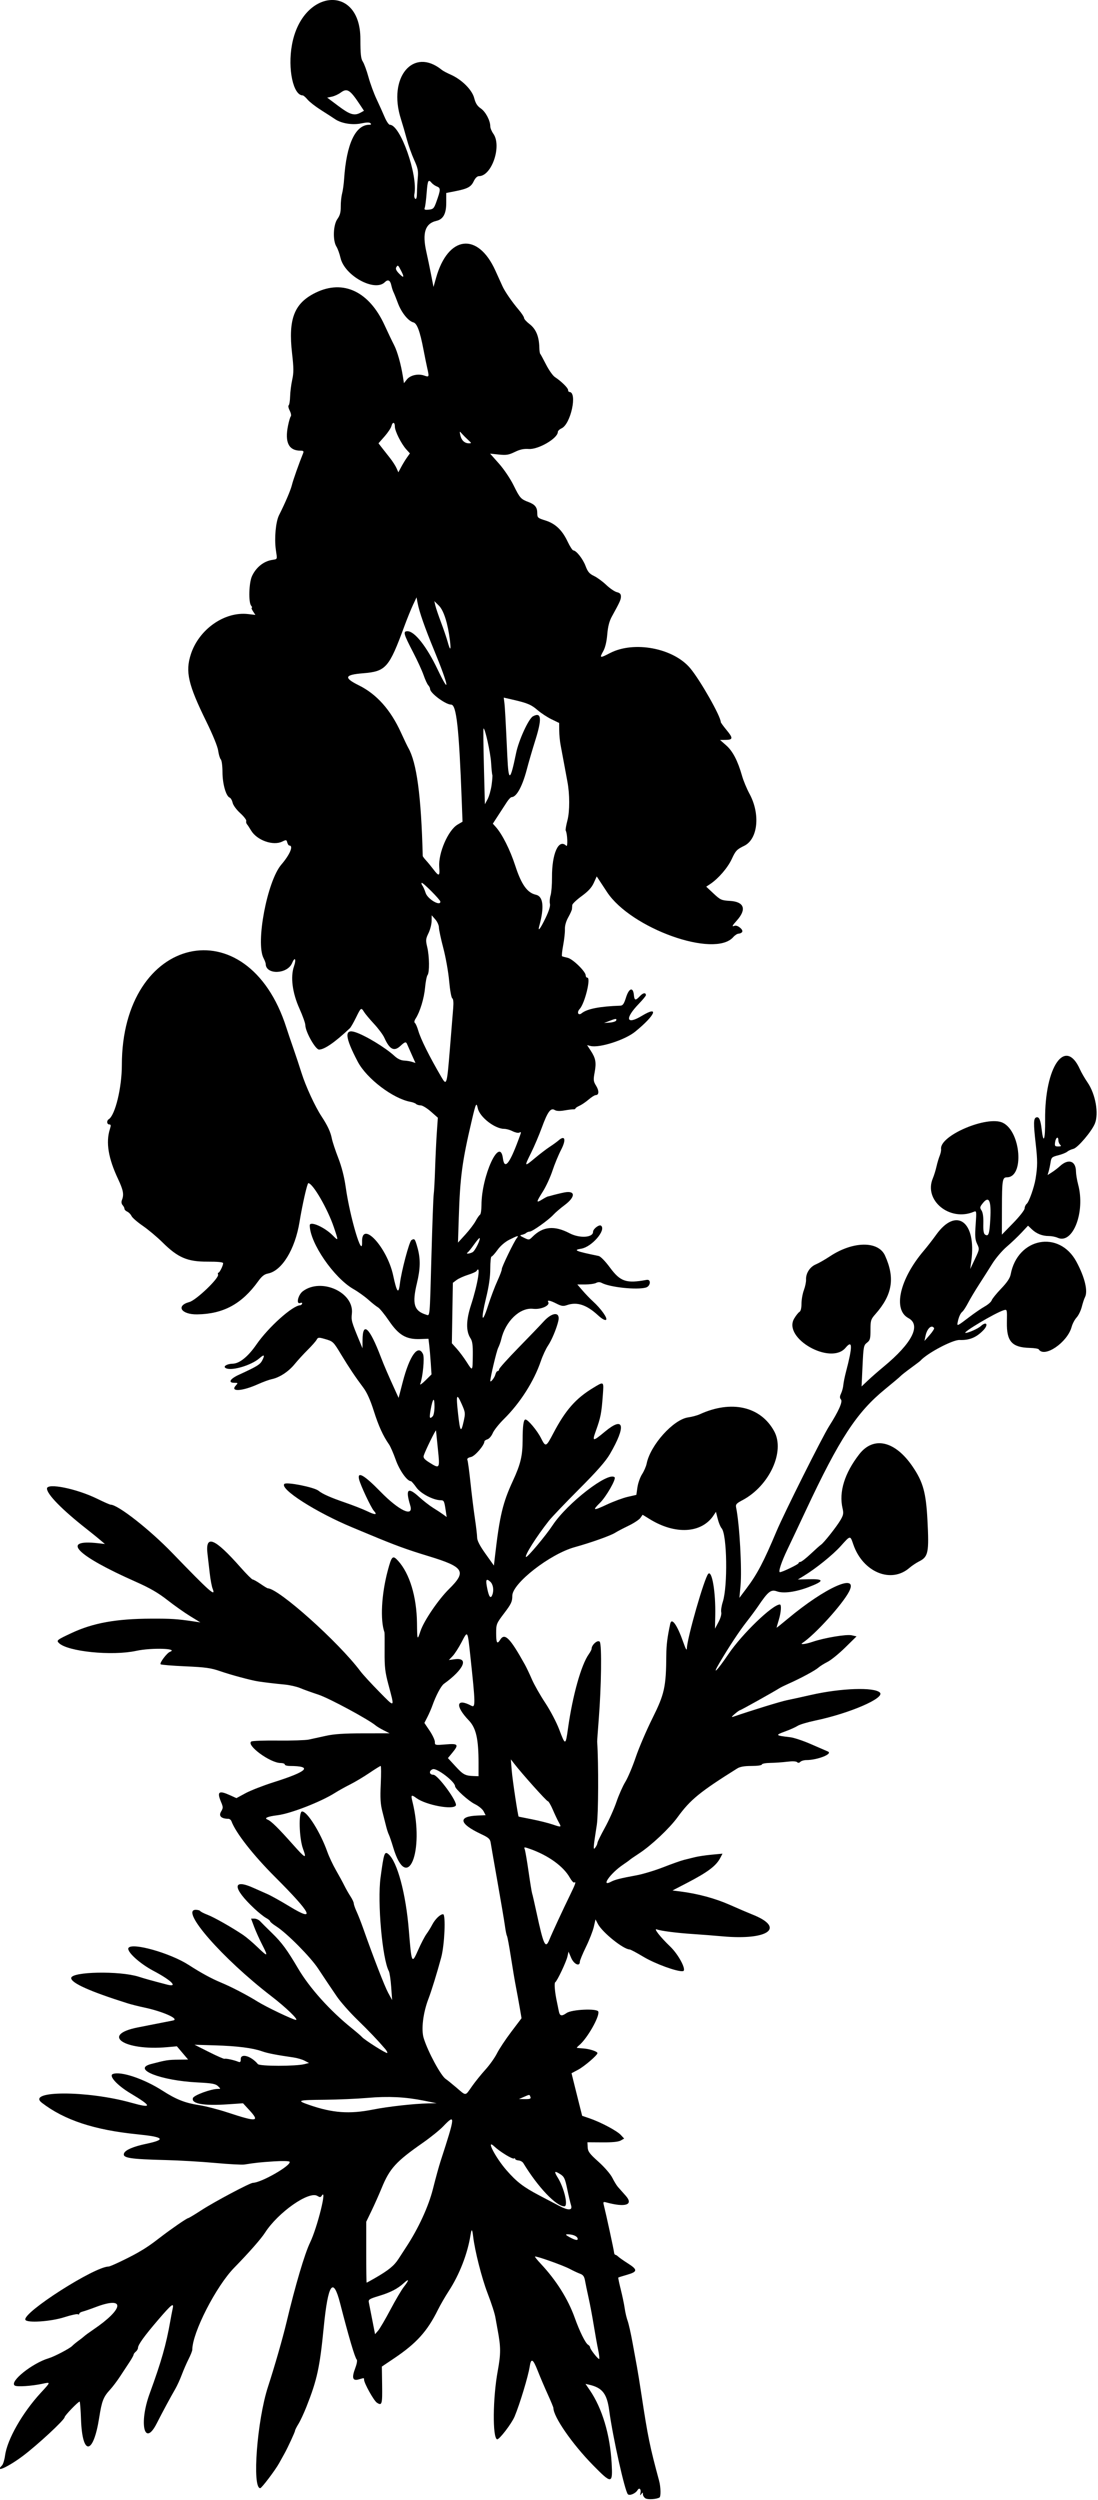
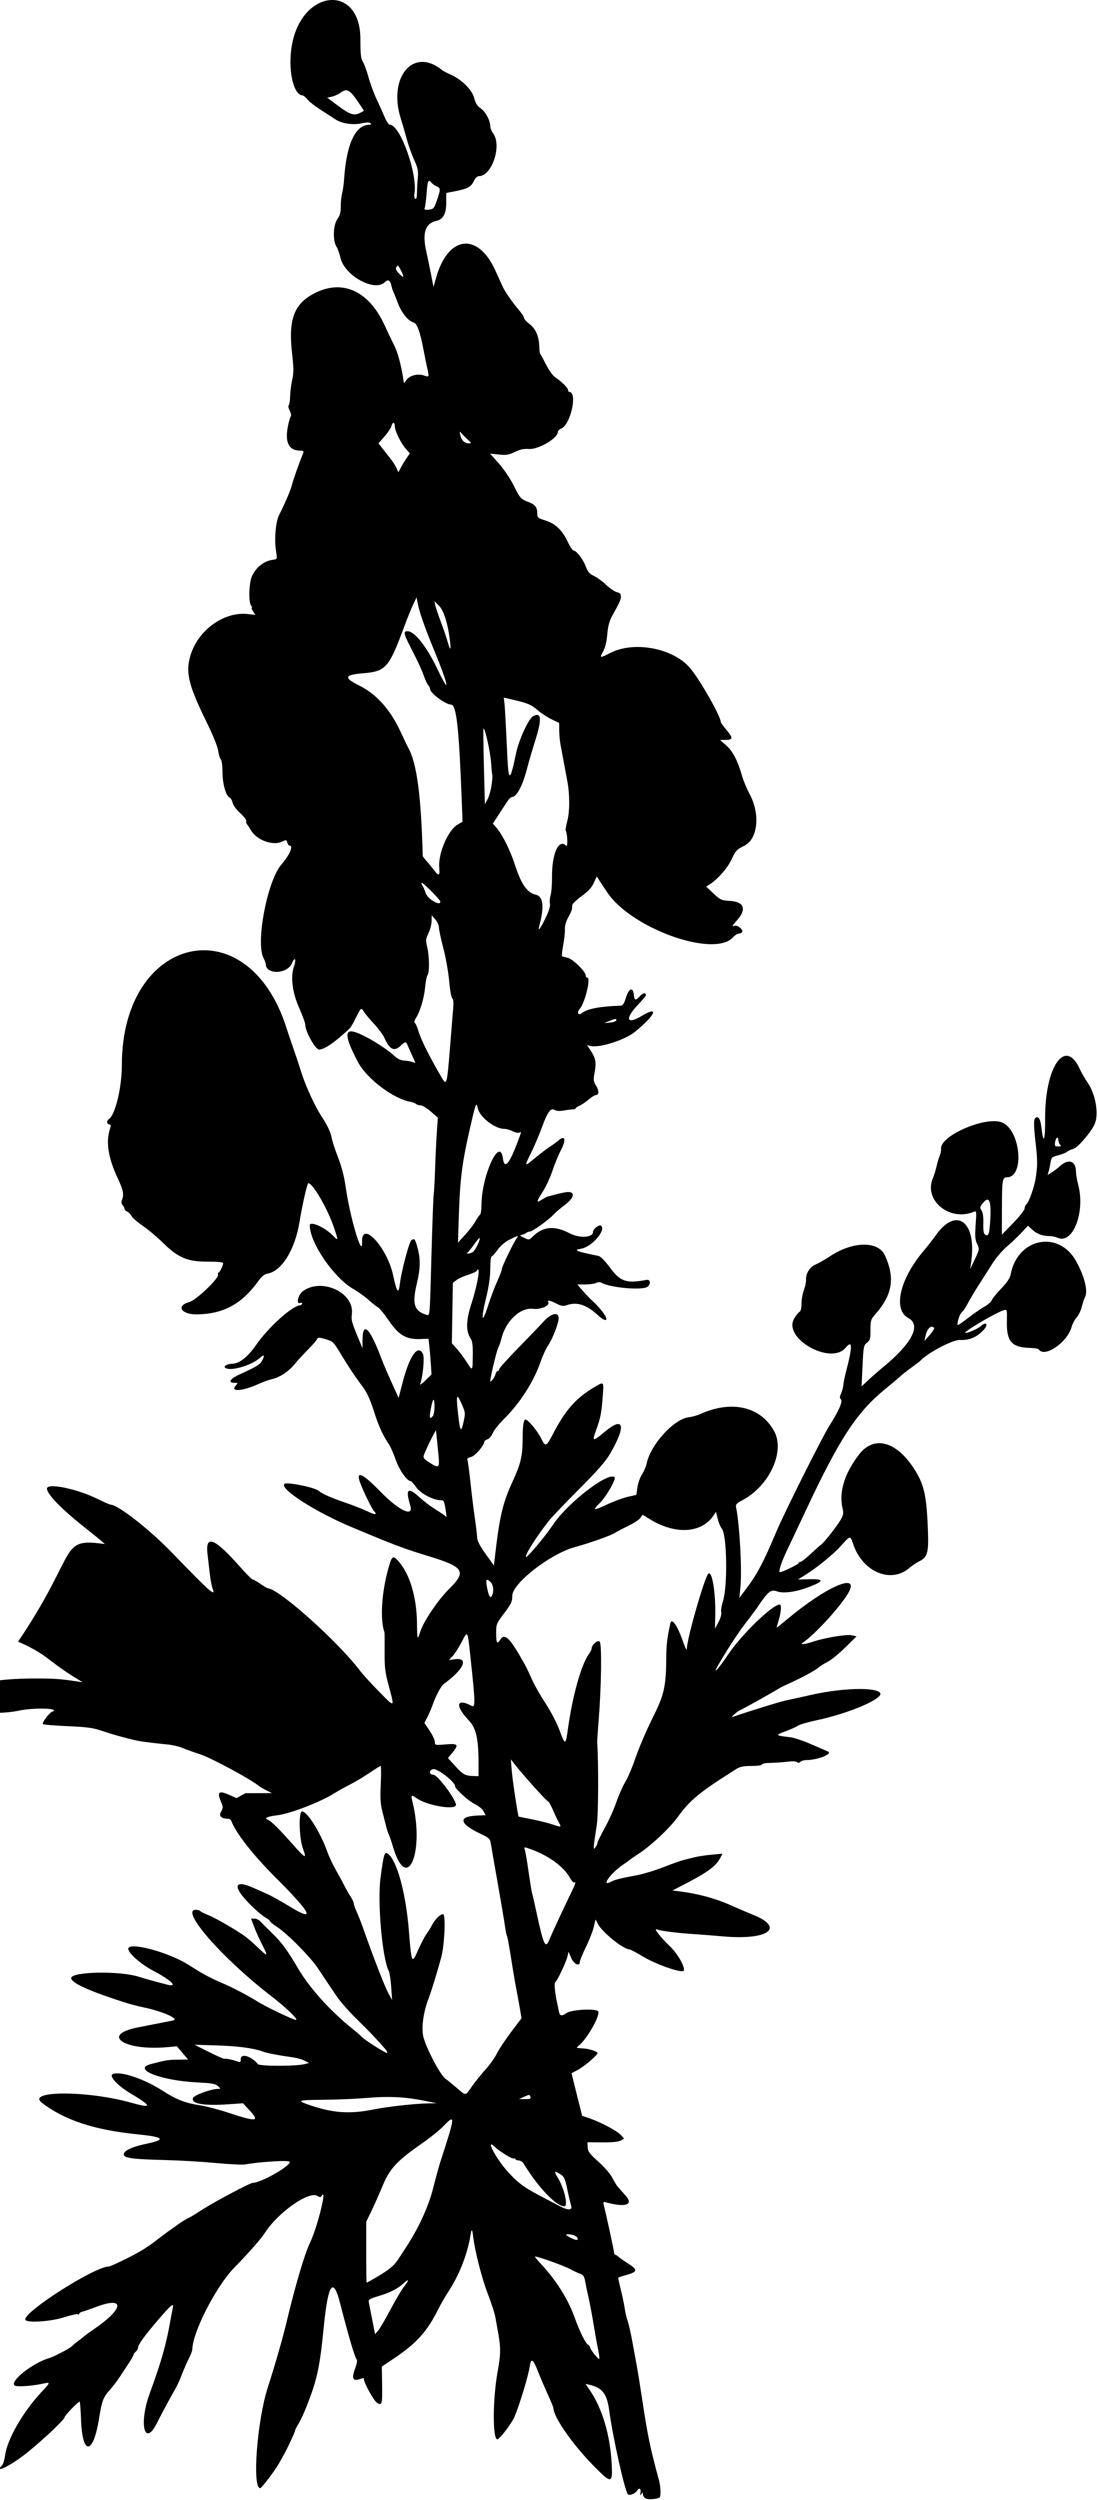
<svg xmlns="http://www.w3.org/2000/svg" xmlns:ns1="http://www.inkscape.org/namespaces/inkscape" xmlns:ns2="http://sodipodi.sourceforge.net/DTD/sodipodi-0.dtd" id="svg4176" version="1.1" ns1:version="0.91 r13725" width="701.25" height="1596.562" viewBox="0 0 701.25 1596.562" ns2:docname="WolfsbaneSilhouette.svg">
  <defs id="defs4180" />
  <ns2:namedview pagecolor="#ffffff" bordercolor="#666666" borderopacity="1" objecttolerance="10" gridtolerance="10" guidetolerance="10" ns1:pageopacity="0" ns1:pageshadow="2" ns1:window-width="1600" ns1:window-height="837" id="namedview4178" showgrid="false" ns1:zoom="0.4196516" ns1:cx="350.625" ns1:cy="798.28125" ns1:window-x="-8" ns1:window-y="-8" ns1:window-maximized="1" ns1:current-layer="svg4176" />
-   <path style="fill:#000000" d="m 412.266,1595.583 c -0.902,-0.544 -1.647,-1.706 -1.655,-2.583 -0.013,-1.384 -0.147,-1.409 -1.019,-0.188 -0.807,1.13 -0.914,0.992 -0.542,-0.702 0.536,-2.447 -0.766,-3.691 -1.882,-1.798 -1.26,2.135 -5.041,3.751 -6.159,2.633 -1.95,-1.95 -9.637,-36.437 -11.94,-53.57 -1.423,-10.586 -4.341,-14.398 -12.497,-16.321 l -2.647,-0.625 2.744,4.02 c 7.906,11.58 12.908,28.23 13.952,46.441 0.783,13.658 0.127,13.735 -11.961,1.406 -13.24,-13.503 -25.221,-30.821 -25.221,-36.455 0,-0.429 -1.634,-4.373 -3.632,-8.765 -1.998,-4.391 -4.848,-11.085 -6.335,-14.875 -3.079,-7.849 -4.3,-8.498 -5.179,-2.754 -0.937,6.126 -6.312,23.899 -9.63,31.838 -1.908,4.567 -9.918,14.992 -11.194,14.569 -2.974,-0.986 -2.75,-26.33 0.383,-43.467 2.059,-11.263 2.05,-15.349 -0.061,-26.576 -0.533,-2.836 -1.14,-6.211 -1.348,-7.5 -0.445,-2.759 -2.368,-8.747 -5.119,-15.938 -3.697,-9.665 -8.063,-26.893 -9.144,-36.084 -0.584,-4.963 -1.002,-5.163 -1.693,-0.809 -1.884,11.885 -7.046,25.17 -13.829,35.589 -2.313,3.553 -5.46,8.999 -6.994,12.102 -6.771,13.697 -13.692,21.366 -27.903,30.92 l -7.891,5.305 0.175,11.565 c 0.191,12.605 -0.103,13.616 -3.342,11.494 -1.98,-1.298 -8.202,-12.486 -8.202,-14.75 0,-1.157 0.192,-1.15 -3.436,-0.11 -3.897,1.118 -4.53,-1.021 -2.155,-7.273 0.976,-2.569 1.379,-4.923 0.924,-5.394 -1.197,-1.239 -5.103,-14.47 -10.625,-35.992 -4.453,-17.354 -7.706,-12.545 -10.464,15.469 -2.522,25.621 -4.204,33.359 -10.984,50.544 -1.645,4.17 -3.965,9.155 -5.157,11.078 -1.191,1.923 -2.166,3.86 -2.166,4.303 0,0.788 -4.713,10.974 -6.801,14.7 -0.578,1.031 -2.1,3.773 -3.383,6.094 -2.436,4.408 -11.16,15.938 -12.059,15.938 -5.298,0 -1.985,-43.4 4.938,-64.688 4.305,-13.238 9.41,-31.002 11.853,-41.25 5.626,-23.599 11.592,-43.795 15.038,-50.909 4.655,-9.611 11.134,-35.755 7.401,-29.864 -0.652,1.029 -1.146,1.04 -2.715,0.061 -5.384,-3.362 -25.159,10.53 -33.487,23.524 -2.494,3.891 -10.365,12.84 -19.595,22.276 -11.639,11.901 -26.814,41.558 -26.814,52.405 0,0.725 -1.057,3.405 -2.349,5.955 -1.292,2.55 -3.258,7.071 -4.37,10.047 -1.111,2.976 -3,7.098 -4.198,9.161 -2.97,5.113 -8.132,14.7 -11.812,21.94 -7.875,15.49 -11.492,0.07 -4.486,-19.127 7.485,-20.512 10.515,-31.177 13.184,-46.406 0.497,-2.836 1.164,-6.316 1.483,-7.734 0.938,-4.173 -0.583,-3.007 -9.244,7.086 -8.839,10.301 -12.895,15.937 -12.895,17.919 0,0.687 -0.633,1.775 -1.406,2.417 -0.773,0.642 -1.406,1.516 -1.406,1.943 0,0.427 -1.199,2.59 -2.663,4.807 -1.465,2.217 -4.186,6.352 -6.047,9.188 -1.861,2.836 -4.676,6.56 -6.256,8.276 -4.332,4.705 -5.318,7.236 -7.001,17.974 -3.746,23.898 -10.772,24.607 -11.602,1.172 -0.223,-6.316 -0.621,-11.484 -0.883,-11.484 -0.964,0 -9.562,8.941 -9.586,9.967 -0.039,1.709 -17.238,17.672 -26.718,24.798 -9.275,6.971 -18.346,11.078 -13.279,6.011 0.702,-0.703 1.575,-3.518 1.938,-6.257 1.37,-10.33 11.062,-27.353 22.855,-40.144 6.46,-7.007 6.443,-6.909 1.008,-5.749 -6.868,1.466 -16.217,2.079 -17.628,1.156 -3.691,-2.415 11.018,-14.261 21.688,-17.465 3.581,-1.075 13.296,-6.155 14.92,-7.801 0.839,-0.851 2.702,-2.391 4.139,-3.422 1.437,-1.031 3.071,-2.317 3.631,-2.857 0.559,-0.54 3.126,-2.412 5.705,-4.159 19.826,-13.438 20.682,-21.7 1.492,-14.4 -3.399,1.293 -7.128,2.576 -8.289,2.852 -1.16,0.276 -2.109,0.899 -2.109,1.385 0,0.486 -0.415,0.627 -0.922,0.314 -0.507,-0.313 -4.409,0.545 -8.672,1.909 -8.791,2.811 -24.085,3.792 -24.846,1.593 -1.621,-4.684 44.261,-33.981 53.218,-33.981 1.128,0 12.284,-5.296 18.253,-8.665 5.199,-2.934 8.493,-5.168 14.856,-10.077 6.937,-5.351 16.812,-12.147 17.69,-12.175 0.369,-0.011 4.166,-2.294 8.438,-5.072 8.229,-5.351 30.988,-17.438 32.889,-17.467 5.385,-0.082 24.785,-11.235 23.41,-13.459 -0.303,-0.49 -4.572,-0.593 -9.999,-0.241 -8.849,0.573 -11.726,0.88 -18.846,2.01 -1.547,0.245 -9.984,-0.209 -18.75,-1.009 -8.766,-0.801 -22.898,-1.629 -31.406,-1.841 -23.106,-0.576 -27.863,-1.341 -26.727,-4.301 0.822,-2.142 5.914,-4.332 14.071,-6.05 13.091,-2.757 11.606,-4.369 -5.625,-6.102 -27.459,-2.763 -46.48,-9.042 -60.895,-20.102 -10.305,-7.907 29.044,-7.934 57.145,-0.039 13.462,3.782 13.326,2.29 -0.549,-5.998 -8.577,-5.123 -14.178,-11.295 -11.238,-12.383 5.105,-1.889 19.878,3.091 31.676,10.676 8.678,5.58 14.394,7.843 23.237,9.199 4.125,0.633 12.352,2.747 18.281,4.699 18.907,6.223 20.832,6.005 13.853,-1.567 l -3.959,-4.295 -9.644,0.657 c -15.545,1.06 -23.506,-0.352 -22.359,-3.965 0.585,-1.844 11.575,-5.882 15.99,-5.875 1.84,0 1.84,-0.01 0,-1.78 -1.526,-1.472 -3.811,-1.882 -13.099,-2.35 -23.556,-1.187 -42.038,-8.501 -29.669,-11.742 9.719,-2.546 10.813,-2.719 17.782,-2.803 l 5.925,-0.071 -3.581,-4.229 -3.581,-4.229 -6.318,0.56 c -27.505,2.438 -42.693,-7.923 -18.526,-12.639 13.54,-2.642 20.346,-3.982 22.401,-4.411 4.371,-0.912 -6.5,-5.777 -18.591,-8.321 -3.438,-0.723 -8.127,-1.906 -10.421,-2.629 -24.014,-7.567 -36.045,-12.952 -36.045,-16.135 0,-4.139 30.918,-4.756 43.125,-0.861 4.188,1.337 7.814,2.345 18.052,5.023 7.475,1.955 2.892,-2.687 -8.677,-8.789 -8.817,-4.651 -17.276,-12.427 -15.914,-14.631 2.244,-3.63 26.658,3.267 38.414,10.851 7.949,5.129 14.477,8.689 20.625,11.248 6.705,2.791 16.729,8.008 23.53,12.246 5.5,3.427 22.693,11.63 24.377,11.63 1.887,0 -6.406,-7.987 -15.799,-15.216 -31.134,-23.962 -58.373,-55.096 -48.202,-55.096 1.315,0 2.612,0.359 2.884,0.798 0.271,0.439 2.402,1.527 4.734,2.418 4.147,1.584 15.354,7.937 22.637,12.833 2.009,1.35 6.133,4.847 9.164,7.77 6.735,6.494 7.048,6.327 2.993,-1.591 -1.756,-3.428 -4.065,-8.566 -5.132,-11.418 l -1.94,-5.185 2.122,0 c 1.167,0 2.801,0.738 3.63,1.641 0.829,0.902 4.248,4.307 7.598,7.566 6.302,6.132 9.643,10.665 16.706,22.667 7.295,12.398 20.279,26.857 34.136,38.018 3.094,2.492 6.047,5.034 6.562,5.65 1.56,1.863 15.675,10.815 16.209,10.281 0.274,-0.274 -0.308,-1.436 -1.293,-2.582 -5.022,-5.845 -10.11,-11.178 -18.048,-18.919 -4.816,-4.697 -10.608,-11.282 -12.871,-14.633 -2.263,-3.352 -4.834,-7.148 -5.714,-8.438 -0.88,-1.289 -3.684,-5.508 -6.231,-9.375 -4.877,-7.406 -19.915,-22.571 -26.661,-26.887 -2.191,-1.402 -3.984,-2.876 -3.984,-3.276 0,-0.4 -1.16,-1.357 -2.578,-2.128 -1.418,-0.771 -4.744,-3.428 -7.392,-5.904 -14.221,-13.301 -14.384,-19.57 -0.343,-13.167 2.32,1.058 6.115,2.741 8.433,3.74 2.318,0.999 8.733,4.57 14.256,7.936 17.093,10.418 14.278,4.72 -9.339,-18.907 -13.908,-13.913 -24.994,-28.084 -27.686,-35.391 -0.333,-0.902 -1.223,-1.641 -1.979,-1.641 -4.493,0 -6.355,-1.766 -4.741,-4.497 1.429,-2.419 1.433,-2.91 0.054,-6.211 -2.781,-6.657 -1.494,-7.614 5.796,-4.305 l 4.013,1.821 5.831,-3.162 c 3.207,-1.739 11.316,-4.899 18.019,-7.022 21.825,-6.912 25.132,-10.313 10.078,-10.364 -1.676,-0.01 -3.047,-0.432 -3.047,-0.948 0,-0.516 -1.198,-0.938 -2.663,-0.938 -6.668,0 -22.259,-11.469 -18.689,-13.748 0.657,-0.42 8.32,-0.686 17.028,-0.591 8.708,0.095 17.567,-0.189 19.688,-0.631 2.12,-0.442 7.019,-1.514 10.886,-2.382 5.144,-1.155 11.553,-1.584 23.874,-1.598 l 16.843,-0.02 -3.718,-1.876 c -2.045,-1.032 -4.351,-2.409 -5.124,-3.06 -4.698,-3.955 -29.881,-17.524 -36.663,-19.756 -4.327,-1.423 -9.625,-3.331 -11.772,-4.239 -2.147,-0.908 -6.577,-1.903 -9.844,-2.212 -6.051,-0.572 -12.508,-1.335 -16.721,-1.976 -4.608,-0.701 -17.465,-4.157 -24.375,-6.552 -5.931,-2.055 -9.408,-2.541 -22.222,-3.104 -8.355,-0.367 -15.48,-0.957 -15.834,-1.311 -0.807,-0.807 3.992,-7.195 5.977,-7.957 5.752,-2.207 -11.898,-2.716 -21.532,-0.621 -15.475,3.366 -43.923,0.484 -49.413,-5.006 -1.665,-1.665 -1.267,-1.98 7.985,-6.322 13.824,-6.487 28.475,-9.142 50.976,-9.236 12.721,-0.053 16.537,0.197 27.188,1.78 l 4.219,0.627 -6.562,-4.024 c -3.609,-2.213 -10.148,-6.836 -14.531,-10.274 -5.843,-4.583 -11.22,-7.691 -20.156,-11.652 C 48.682,993.34 38.413,982.847 62.622,985.575 l 4.379,0.494 -2.907,-2.488 c -1.599,-1.368 -5.59,-4.597 -8.871,-7.175 C 39.685,964.193 30,954.312 30,950.672 c 0,-3.784 18.88,0.035 32.025,6.478 4.251,2.084 8.112,3.788 8.581,3.788 4.701,0 24.947,15.865 39.55,30.992 23.966,24.826 27.896,28.303 25.636,22.68 -0.57,-1.418 -1.412,-5.953 -1.871,-10.078 -0.459,-4.125 -1.08,-9.514 -1.381,-11.975 -1.57,-12.869 4.436,-10.438 21.234,8.593 3.69,4.18 7.122,7.601 7.626,7.601 0.505,0 2.757,1.266 5.005,2.812 2.248,1.547 4.321,2.812 4.605,2.812 6.866,0 45.272,34.376 59.163,52.955 1.536,2.055 6.957,7.961 12.045,13.125 10.255,10.407 9.92,10.676 5.827,-4.674 -2.114,-7.928 -2.486,-11.185 -2.412,-21.094 0.048,-6.445 0.012,-11.93 -0.081,-12.188 -2.807,-7.798 -1.943,-24.247 2.066,-39.342 2.529,-9.521 3.18,-10.146 6.624,-6.359 7.381,8.117 11.871,22.934 12.072,39.841 0.132,11.059 0.194,11.195 2.268,4.952 2.144,-6.455 11.393,-20.062 18.198,-26.773 11.413,-11.255 9.648,-14.07 -13.173,-21.009 -13.806,-4.199 -21.082,-6.857 -37.359,-13.653 -2.836,-1.184 -7.898,-3.292 -11.25,-4.685 -23.21,-9.645 -46.566,-24.594 -43.389,-27.771 1.416,-1.416 19.079,2.112 21.826,4.36 2.521,2.062 7.637,4.337 17.004,7.56 5.06,1.741 11.393,4.223 14.073,5.516 5.243,2.529 6.698,2.444 4.26,-0.25 -1.812,-2.002 -8.596,-16.436 -9.457,-20.121 -1.257,-5.377 3.291,-2.764 13.615,7.823 12.009,12.315 21.421,16.688 19.065,8.859 -3.161,-10.504 -1.564,-12.037 5.663,-5.432 2.68,2.449 6.728,5.598 8.997,6.997 2.269,1.399 5.136,3.285 6.372,4.19 l 2.247,1.646 -0.697,-4.659 c -0.827,-5.522 -1.1,-6.065 -3.052,-6.065 -4.722,0 -12.85,-4.245 -15.601,-8.147 -1.566,-2.222 -3.152,-4.04 -3.524,-4.04 -2.394,0 -7.267,-6.873 -9.659,-13.623 -1.456,-4.109 -3.382,-8.526 -4.279,-9.815 -3.843,-5.52 -6.686,-11.773 -9.743,-21.428 -2.188,-6.911 -4.381,-11.789 -6.664,-14.826 -4.994,-6.645 -9.242,-12.983 -14.18,-21.16 -5.058,-8.376 -5.119,-8.433 -10.604,-10.004 -3.754,-1.075 -4.22,-1.025 -5.059,0.539 -0.508,0.948 -3.077,3.861 -5.709,6.474 -2.631,2.613 -6.393,6.724 -8.359,9.135 -3.875,4.754 -9.609,8.52 -14.54,9.549 -1.713,0.357 -5.721,1.825 -8.906,3.261 -9.974,4.496 -17.871,4.984 -14.153,0.876 1.556,-1.719 1.521,-1.79 -0.869,-1.79 -4.244,0 -2.824,-2.521 2.902,-5.148 11.605,-5.325 13.518,-6.502 14.894,-9.163 1.814,-3.507 1.237,-4.043 -1.619,-1.506 -5.593,4.968 -19.445,8.788 -22.13,6.103 -1.047,-1.047 1.676,-2.438 4.871,-2.49 4.323,-0.07 9.826,-4.508 15.136,-12.208 7.633,-11.069 23.089,-24.943 27.966,-25.104 0.503,-0.017 1.065,-0.484 1.25,-1.039 0.198,-0.593 -0.304,-0.763 -1.217,-0.412 -2.818,1.081 -1.394,-5.233 1.699,-7.533 11.852,-8.815 32.841,0.786 31.296,14.315 -0.494,4.322 -0.272,5.112 5.033,17.936 l 1.745,4.219 0.031,-5.276 c 0.071,-12.193 4.483,-8.086 11.709,10.901 1.985,5.215 4.741,11.606 9.437,21.884 l 1.896,4.151 2.635,-10.169 c 4.4,-16.979 9.89,-24.48 12.97,-17.721 1.03,2.261 -0.133,14.487 -1.813,19.047 -0.316,0.857 1.181,-0.178 3.326,-2.299 l 3.899,-3.857 -0.49,-7.393 c -0.269,-4.066 -0.71,-9.188 -0.979,-11.382 l -0.489,-3.989 -5.332,0.189 c -8.876,0.314 -13.637,-2.471 -19.864,-11.62 -2.836,-4.167 -6,-8.044 -7.031,-8.615 -1.031,-0.571 -3.773,-2.744 -6.094,-4.828 -2.32,-2.085 -6.603,-5.15 -9.517,-6.813 -12.549,-7.159 -27.895,-29.497 -27.978,-40.725 -0.022,-2.999 9.291,1.031 14.561,6.3 3.881,3.881 3.876,3.913 0.855,-5.058 -3.973,-11.798 -13.466,-28.195 -16.323,-28.195 -0.71,0 -3.815,13.685 -5.636,24.844 -2.852,17.478 -11.282,31.205 -20.19,32.876 -2.254,0.423 -3.911,1.738 -6.19,4.912 -10.413,14.5 -22.248,20.926 -38.984,21.165 -10.205,0.146 -13.781,-5.524 -4.972,-7.885 4.355,-1.168 19.165,-15.352 18.323,-17.548 -0.248,-0.647 -0.148,-1.179 0.222,-1.183 0.769,-0.008 3.017,-4.536 3.017,-6.076 0,-0.676 -3.408,-1.009 -10.082,-0.985 -12.729,0.046 -18.795,-2.553 -28.576,-12.248 -3.472,-3.442 -9.168,-8.221 -12.656,-10.62 -3.489,-2.399 -6.729,-5.223 -7.201,-6.277 -0.472,-1.053 -1.69,-2.301 -2.706,-2.773 -1.016,-0.472 -1.82,-1.28 -1.786,-1.796 0.034,-0.516 -0.491,-1.57 -1.166,-2.344 -0.783,-0.897 -0.952,-2.085 -0.468,-3.281 1.415,-3.492 0.9,-6.291 -2.475,-13.468 -6.223,-13.23 -7.888,-23.351 -5.228,-31.767 0.78,-2.466 0.708,-3.047 -0.378,-3.047 -1.556,0 -1.81,-2.412 -0.349,-3.315 4.116,-2.544 8.383,-20.134 8.383,-34.559 0,-83.285 80.281,-101.625 105.058,-24.001 0.905,2.836 2.901,8.742 4.436,13.125 1.534,4.383 3.914,11.555 5.289,15.938 2.637,8.408 8.613,21.368 12.753,27.656 3.825,5.808 5.767,9.973 6.558,14.062 0.399,2.062 2.245,7.662 4.102,12.442 2.198,5.66 3.863,12.164 4.773,18.643 2.731,19.456 10.784,46.431 10.459,35.034 -0.408,-14.312 16.004,3.388 19.861,21.418 2.351,10.99 3.461,12.307 4.31,5.112 0.917,-7.777 5.96,-26.791 7.337,-27.665 1.989,-1.263 2.277,-0.912 3.848,4.687 2.022,7.205 1.93,13.385 -0.339,22.848 -3.147,13.127 -1.875,17.603 5.684,20.002 2.728,0.866 2.466,3.576 3.582,-37.052 0.559,-20.367 1.219,-38.297 1.466,-39.844 0.247,-1.547 0.647,-8.93 0.889,-16.406 0.242,-7.477 0.736,-17.831 1.097,-23.011 l 0.657,-9.417 -4.479,-3.943 c -2.463,-2.168 -5.39,-3.943 -6.503,-3.943 -1.113,0 -2.425,-0.397 -2.915,-0.881 -0.49,-0.485 -2.052,-1.09 -3.471,-1.345 -11.216,-2.013 -28.107,-14.841 -33.791,-25.662 -8.25,-15.706 -8.706,-21.187 -1.567,-18.853 6.513,2.13 19.297,9.894 25.022,15.198 1.946,1.803 4.114,2.846 6.094,2.933 1.69,0.075 4.031,0.456 5.201,0.848 l 2.128,0.712 -2.449,-5.46 c -1.347,-3.003 -2.666,-5.987 -2.932,-6.632 -0.687,-1.669 -1.377,-1.478 -4.235,1.172 -4.072,3.776 -6.883,2.343 -10.3,-5.249 -0.835,-1.856 -3.771,-5.804 -6.523,-8.773 -2.752,-2.969 -5.63,-6.408 -6.394,-7.642 -1.873,-3.024 -1.958,-2.965 -5.173,3.6 -1.546,3.158 -3.291,6.194 -3.878,6.746 -9.529,8.987 -16.275,13.661 -19.715,13.661 -2.312,0 -8.751,-11.475 -8.751,-15.593 0,-1.219 -1.699,-5.989 -3.775,-10.601 -4.529,-10.058 -5.835,-20.249 -3.462,-27.019 1.601,-4.569 0.557,-6.341 -1.215,-2.063 -3.001,7.245 -16.826,7.672 -16.866,0.522 -0.003,-0.565 -0.621,-2.206 -1.373,-3.647 -5.141,-9.856 2.368,-49.28 11.384,-59.766 C 185.144,545.805 187.583,540 184.797,540 c -0.455,0 -1.056,-0.871 -1.334,-1.936 -0.469,-1.794 -0.7,-1.84 -3.156,-0.616 -5.838,2.909 -16.235,-0.782 -19.972,-7.09 -0.982,-1.658 -2.159,-3.445 -2.616,-3.971 -0.457,-0.527 -0.659,-1.47 -0.45,-2.097 0.209,-0.626 -1.528,-2.875 -3.86,-4.997 -2.425,-2.207 -4.501,-5.048 -4.85,-6.638 -0.336,-1.529 -1.183,-3 -1.883,-3.268 -2.343,-0.899 -4.569,-8.772 -4.583,-16.207 -0.007,-3.974 -0.478,-7.568 -1.073,-8.186 -0.583,-0.606 -1.333,-3.097 -1.667,-5.535 -0.363,-2.649 -3.404,-10.128 -7.557,-18.586 -11.648,-23.722 -13.524,-31.861 -9.914,-43.019 5.166,-15.967 21.561,-27.459 36.628,-25.675 l 4.598,0.545 -1.506,-2.299 c -0.828,-1.264 -1.195,-2.299 -0.815,-2.299 0.38,0 0.203,-0.588 -0.394,-1.308 -1.782,-2.147 -1.417,-14.655 0.552,-18.898 2.546,-5.487 7.25,-9.34 12.541,-10.272 3.927,-0.692 3.621,0.055 2.686,-6.554 -1.034,-7.307 -0.064,-17.879 2.021,-22.031 4.056,-8.074 7.448,-16.036 8.248,-19.358 0.726,-3.016 4.589,-13.953 7.153,-20.251 0.533,-1.309 0.183,-1.641 -1.732,-1.641 -7.45,0 -10.071,-5.275 -7.92,-15.938 0.572,-2.836 1.374,-5.535 1.782,-5.999 0.408,-0.463 0.09,-2.101 -0.706,-3.64 -0.796,-1.539 -1.09,-3.058 -0.655,-3.376 0.435,-0.318 0.852,-2.899 0.926,-5.735 0.074,-2.836 0.677,-7.61 1.34,-10.608 0.995,-4.5 0.977,-7.447 -0.101,-16.875 -2.523,-22.059 1.397,-32.075 15.174,-38.77 17.559,-8.533 34.045,-0.728 43.903,20.785 2.126,4.641 4.849,10.336 6.051,12.656 2.14,4.132 4.462,12.441 5.703,20.408 l 0.624,4.002 1.83,-2.327 c 2.181,-2.773 7.167,-3.916 11.1,-2.545 3.204,1.117 3.262,0.972 1.94,-4.827 -0.493,-2.162 -1.556,-7.388 -2.362,-11.613 -2.253,-11.814 -4.148,-16.934 -6.485,-17.521 -3.255,-0.817 -7.631,-6.266 -9.876,-12.297 -1.151,-3.094 -2.428,-6.272 -2.837,-7.062 -0.409,-0.79 -1.041,-2.794 -1.406,-4.453 -0.691,-3.145 -2.151,-3.816 -4.088,-1.879 -6.444,6.444 -25.688,-4.068 -28.32,-15.47 -0.62,-2.688 -1.795,-5.941 -2.609,-7.23 -2.436,-3.853 -2.09,-13.829 0.61,-17.614 1.656,-2.322 2.187,-4.29 2.149,-7.969 -0.027,-2.687 0.356,-6.414 0.852,-8.281 0.496,-1.868 1.08,-6.086 1.297,-9.375 1.473,-22.24 7.21,-34.573 16.083,-34.573 1.163,0 1.396,-0.304 0.738,-0.962 -0.658,-0.658 -2.495,-0.634 -5.812,0.078 -5.648,1.211 -12.772,0.057 -16.838,-2.727 -1.399,-0.958 -5.4,-3.546 -8.892,-5.751 -3.492,-2.205 -7.367,-5.219 -8.611,-6.698 -1.244,-1.479 -2.629,-2.689 -3.077,-2.689 -6.109,0 -9.721,-16.922 -6.904,-32.344 6.544,-35.826 43.669,-39.011 43.702,-3.75 0.009,9.73 0.323,12.66 1.556,14.531 0.849,1.289 2.47,5.719 3.602,9.844 1.132,4.125 3.451,10.453 5.153,14.062 1.703,3.609 4.031,8.777 5.174,11.484 1.143,2.707 2.642,4.922 3.331,4.922 6.696,0 18.015,32.007 15.665,44.297 -0.248,1.297 0.011,2.643 0.575,2.992 0.686,0.424 1.042,-0.859 1.076,-3.874 0.027,-2.48 0.264,-6.829 0.527,-9.665 0.403,-4.355 0.037,-6.122 -2.35,-11.368 -1.555,-3.417 -3.656,-9.323 -4.668,-13.125 -1.012,-3.802 -2.714,-9.655 -3.781,-13.007 -8.462,-26.573 7.899,-46.135 26.16,-31.278 0.773,0.629 3.305,1.979 5.625,3 7.073,3.112 13.695,9.709 15.049,14.99 0.861,3.36 1.956,5.077 4.233,6.637 3.057,2.095 6.031,7.74 6.031,11.447 0,1.07 0.878,3.178 1.951,4.685 5.534,7.771 -1.017,27.081 -9.187,27.081 -1.126,0 -2.376,1.226 -3.366,3.303 -1.73,3.627 -3.92,4.78 -12.132,6.385 L 285,123.242 l 0,6.222 c 0,7.069 -1.927,10.596 -6.34,11.605 -7.118,1.628 -9.082,7.699 -6.378,19.713 0.812,3.609 2.174,10.148 3.026,14.531 l 1.549,7.969 1.668,-5.91 c 7.621,-26.996 26.59,-29.338 37.806,-4.667 1.941,4.27 4.004,8.819 4.585,10.108 1.502,3.338 6.153,10.093 10.256,14.898 1.934,2.264 3.516,4.668 3.516,5.343 0,0.675 1.518,2.384 3.374,3.8 4.266,3.254 6.233,7.968 6.397,15.335 0.04,1.805 0.284,3.492 0.542,3.75 0.258,0.258 1.945,3.361 3.75,6.895 1.805,3.534 4.336,7.119 5.625,7.965 4.051,2.659 8.438,6.953 8.438,8.26 0,0.691 0.351,1.256 0.78,1.256 5.345,0 0.975,20.545 -4.943,23.242 -1.32,0.601 -2.399,1.656 -2.399,2.344 0,4.008 -12.391,11.265 -18.511,10.841 -3.255,-0.225 -5.682,0.291 -8.995,1.913 -3.84,1.88 -5.4,2.132 -10.142,1.636 l -5.604,-0.586 5.634,6.339 c 3.174,3.571 7.257,9.626 9.351,13.867 4.047,8.195 4.639,8.861 9.518,10.704 4.209,1.59 5.625,3.386 5.625,7.136 0,2.836 0.308,3.112 5.207,4.653 6.393,2.011 10.685,6.103 14.21,13.547 1.438,3.036 3.063,5.541 3.611,5.567 1.933,0.091 6.125,5.434 7.829,9.979 1.382,3.687 2.445,4.942 5.356,6.325 1.997,0.949 5.53,3.534 7.85,5.744 2.32,2.21 5.379,4.289 6.797,4.621 1.878,0.439 2.578,1.179 2.578,2.73 0,2.044 -0.665,3.516 -5.803,12.837 -1.631,2.959 -2.506,6.37 -2.932,11.426 -0.387,4.601 -1.307,8.454 -2.544,10.657 -2.555,4.55 -2.238,4.641 4.308,1.239 15.291,-7.947 40.446,-3.193 51.219,9.681 6.395,7.642 19.502,30.737 19.502,34.363 0,0.35 1.685,2.676 3.746,5.169 4.261,5.156 4.135,6.203 -0.754,6.242 l -3.46,0.028 3.966,3.488 c 4.174,3.671 7.397,9.892 10.136,19.565 0.854,3.017 2.986,8.134 4.738,11.371 7.015,12.963 5.372,28.937 -3.415,33.201 -4.696,2.279 -5.464,3.093 -7.907,8.385 -2.6,5.633 -8.568,12.552 -13.843,16.052 l -2.484,1.648 4.675,4.373 c 4.372,4.09 5.053,4.395 10.498,4.713 9.084,0.53 10.78,5.335 4.404,12.477 -3.138,3.514 -3.415,4.172 -1.438,3.413 1.781,-0.683 5.703,2.502 4.827,3.92 -0.37,0.599 -1.373,1.089 -2.229,1.089 -0.855,0 -2.413,0.988 -3.46,2.196 -11.828,13.638 -65.317,-5.44 -80.652,-28.766 l -6.56,-9.978 -1.878,4.152 c -1.339,2.961 -3.558,5.378 -7.737,8.428 -3.223,2.352 -5.923,4.91 -6,5.685 -0.077,0.775 -0.169,1.936 -0.203,2.58 -0.034,0.645 -1.093,3.011 -2.353,5.26 -1.453,2.594 -2.239,5.398 -2.15,7.673 0.077,1.972 -0.426,6.58 -1.118,10.24 -0.692,3.66 -1.004,6.802 -0.694,6.982 0.31,0.18 1.902,0.615 3.537,0.965 3.243,0.695 11.558,8.797 11.558,11.262 0,0.796 0.466,1.446 1.035,1.446 2.443,0 -1.61,16.495 -4.928,20.056 -1.952,2.095 -0.852,4.419 1.275,2.693 3.504,-2.843 11.436,-4.403 24.755,-4.868 1.562,-0.054 2.328,-1.171 3.618,-5.274 1.89,-6.009 4.499,-6.835 5.007,-1.584 0.352,3.646 1.034,3.773 3.898,0.724 2.019,-2.149 3.777,-2.396 3.777,-0.53 0,0.437 -2.023,2.893 -4.496,5.459 -9.174,9.518 -8.114,13.754 1.926,7.698 11.345,-6.843 8.628,-0.406 -4.268,10.111 -6.531,5.326 -22.878,10.557 -28.545,9.135 l -2.177,-0.546 2.317,3.541 c 3.186,4.869 3.673,7.563 2.508,13.864 -0.902,4.877 -0.806,5.73 0.958,8.585 1.997,3.232 1.859,5.933 -0.303,5.937 -0.661,9.3e-4 -2.678,1.272 -4.483,2.825 -1.805,1.552 -4.441,3.342 -5.859,3.977 -1.418,0.635 -2.578,1.426 -2.578,1.758 0,0.332 -0.527,0.563 -1.172,0.513 -0.645,-0.05 -3.245,0.266 -5.779,0.702 -3.102,0.535 -5.16,0.449 -6.3,-0.264 -2.545,-1.589 -4.509,1.1 -8.229,11.272 -1.759,4.81 -4.845,12.059 -6.856,16.108 -4.48,9.019 -4.414,9.103 2.563,3.266 3.089,-2.585 7.305,-5.8 9.367,-7.144 2.062,-1.344 4.6,-3.186 5.639,-4.093 4.134,-3.607 4.98,-0.483 1.621,5.983 -1.679,3.231 -4.163,9.249 -5.522,13.371 -1.358,4.123 -4.098,10.075 -6.089,13.226 -4.405,6.975 -4.476,7.616 -0.572,5.204 1.676,-1.036 3.359,-1.925 3.74,-1.977 0.381,-0.052 1.225,-0.258 1.875,-0.459 1.709,-0.528 6.501,-1.692 8.682,-2.11 7.132,-1.366 7.188,2.827 0.108,8.099 -2.638,1.964 -5.851,4.724 -7.14,6.132 -3.131,3.42 -13.492,10.795 -15.166,10.795 -0.734,0 -1.735,0.381 -2.225,0.847 -0.49,0.466 -1.728,0.998 -2.752,1.182 -1.531,0.276 -1.288,0.613 1.367,1.899 3.148,1.525 3.283,1.508 5.463,-0.671 6.606,-6.606 13.931,-7.292 23.626,-2.212 6.397,3.352 15,2.841 15,-0.892 0,-1.909 3.941,-4.911 5.14,-3.916 3.354,2.783 -5.995,13.591 -12.681,14.66 -5.474,0.875 -3.734,1.606 11.065,4.646 1.275,0.262 4.196,3.245 7.341,7.498 6.599,8.924 10.395,10.188 23.354,7.777 3.007,-0.559 2.556,4.064 -0.479,4.909 -5.875,1.635 -23,-0.176 -28.254,-2.988 -1.158,-0.62 -2.339,-0.606 -3.549,0.042 -0.997,0.534 -4.101,0.971 -6.897,0.971 l -5.084,0 3.381,3.928 c 1.86,2.161 4.802,5.219 6.537,6.797 5.295,4.813 9.711,11.065 8.392,11.88 -0.713,0.441 -2.656,-0.671 -5.086,-2.911 -7.311,-6.739 -13.418,-8.743 -19.831,-6.508 -2.367,0.825 -3.531,0.661 -6.665,-0.938 -4.033,-2.058 -6.203,-2.495 -5.325,-1.075 1.399,2.263 -4.544,4.964 -9.623,4.374 -8.438,-0.981 -17.718,7.933 -20.413,19.608 -0.357,1.547 -1.231,3.969 -1.943,5.381 -1.012,2.009 -5.005,18.833 -5.005,21.086 0,1.36 2.71,-2.025 3.207,-4.006 0.318,-1.268 0.992,-2.305 1.498,-2.305 0.506,0 0.92,-0.509 0.92,-1.13 0,-0.622 5.59,-6.849 12.422,-13.839 6.832,-6.99 14.041,-14.498 16.019,-16.685 5.623,-6.215 10.817,-6.342 9.357,-0.229 -1.179,4.938 -4.226,12.196 -6.566,15.641 -1.34,1.972 -3.4,6.416 -4.577,9.874 -4.385,12.879 -13.246,26.793 -23.53,36.945 -3.194,3.153 -6.431,7.226 -7.193,9.05 -0.762,1.824 -2.268,3.597 -3.347,3.939 -1.078,0.342 -1.961,0.943 -1.961,1.336 0,2.41 -6.001,9.406 -8.549,9.966 -2.059,0.452 -2.68,1.021 -2.272,2.083 0.308,0.804 1.188,7.401 1.954,14.661 0.766,7.26 2.02,17.395 2.787,22.521 0.767,5.127 1.407,10.618 1.423,12.203 0.02,1.972 1.716,5.249 5.373,10.382 l 5.343,7.5 0.701,-6.094 c 2.936,-25.524 4.951,-34.021 11.342,-47.838 4.985,-10.775 6.272,-16.133 6.286,-26.16 0.013,-9.053 0.582,-13.189 1.815,-13.189 1.598,0 7.462,7.001 9.9,11.819 3.022,5.974 3.206,5.901 7.959,-3.142 7.696,-14.644 14.233,-22.101 25.229,-28.781 7.218,-4.384 6.997,-4.555 6.304,4.871 -0.831,11.307 -1.357,13.969 -4.471,22.623 -2.454,6.821 -1.967,6.846 5.908,0.298 12.212,-10.153 13.62,-3.686 3.124,14.352 -2.697,4.635 -8.232,10.934 -19.713,22.437 -8.78,8.796 -17.458,17.891 -19.286,20.212 -7.905,10.038 -15.569,22.151 -14.617,23.102 0.666,0.666 12.562,-13.499 17.041,-20.29 9.316,-14.126 35.669,-34.5 39.574,-30.595 1.092,1.092 -5.409,12.439 -9.326,16.279 -5.145,5.045 -4.405,5.237 4.356,1.131 4.33,-2.029 10.34,-4.25 13.357,-4.935 l 5.485,-1.246 0.699,-4.859 c 0.385,-2.673 1.718,-6.436 2.963,-8.364 1.245,-1.928 2.562,-4.981 2.925,-6.786 2.381,-11.823 17.05,-28.151 26.484,-29.48 2.438,-0.344 5.755,-1.23 7.371,-1.971 20.292,-9.297 38.957,-5.046 47.605,10.842 7.051,12.955 -3.111,34.936 -20.362,44.047 -3.839,2.027 -4.373,2.66 -3.955,4.688 2.191,10.627 3.797,39.522 2.789,50.156 l -0.711,7.5 4.598,-6.129 c 6.808,-9.073 10.89,-16.849 19.119,-36.413 4.856,-11.545 29.265,-60.306 33.612,-67.146 6.028,-9.485 8.739,-15.56 7.571,-16.967 -0.893,-1.076 -0.88,-1.918 0.057,-3.92 0.657,-1.403 1.297,-3.816 1.423,-5.363 0.126,-1.547 0.893,-5.344 1.705,-8.438 4.287,-16.337 4.215,-20.714 -0.255,-15.36 -9.498,11.377 -40.241,-6.039 -32.856,-18.614 1.139,-1.94 2.66,-3.864 3.38,-4.276 0.836,-0.479 1.309,-2.384 1.309,-5.273 0,-2.488 0.685,-6.369 1.522,-8.625 0.837,-2.256 1.462,-5.269 1.39,-6.696 -0.204,-4.026 2.444,-8.171 6.231,-9.753 1.866,-0.78 5.903,-3.085 8.972,-5.123 14.731,-9.785 30.938,-10.012 35.241,-0.494 6.49,14.355 4.718,25.081 -6.184,37.42 -2.881,3.26 -3.109,3.993 -3.109,10 0,5.722 -0.262,6.683 -2.233,8.2 -2.104,1.619 -2.269,2.48 -2.848,14.839 l -0.615,13.12 4.02,-3.807 c 2.211,-2.094 6.762,-6.075 10.113,-8.847 18.191,-15.046 24.05,-26.589 15.75,-31.031 -10.012,-5.358 -5.526,-24.941 9.855,-43.021 2.159,-2.538 5.728,-7.132 7.931,-10.209 12.896,-18.012 25.806,-8.357 22.42,16.767 l -0.695,5.156 2.998,-6.357 c 2.958,-6.271 2.977,-6.401 1.418,-9.672 -1.305,-2.737 -1.47,-4.885 -0.948,-12.317 0.606,-8.619 0.557,-8.969 -1.157,-8.243 -15.274,6.47 -32.105,-7.176 -26.221,-21.259 0.779,-1.863 1.837,-5.269 2.352,-7.569 0.515,-2.3 1.435,-5.397 2.045,-6.882 0.609,-1.486 1.015,-3.442 0.901,-4.348 -1.076,-8.579 29.551,-21.599 39.447,-16.769 11.579,5.651 13.779,34.822 2.626,34.822 -2.894,0 -3.169,1.666 -3.212,19.473 l -0.041,17.152 7.266,-7.46 c 4.036,-4.144 7.266,-8.274 7.266,-9.291 0,-1.007 0.609,-2.336 1.353,-2.954 1.459,-1.211 4.789,-10.641 5.643,-15.981 1.302,-8.139 1.312,-11.51 0.067,-22.5 -1.472,-12.987 -1.4,-16.106 0.385,-16.701 1.782,-0.594 2.738,1.52 3.431,7.582 1.148,10.046 2.339,6.803 2.216,-6.032 -0.324,-33.893 12.892,-53.086 22.226,-32.276 0.941,2.098 3.132,5.885 4.869,8.416 5.084,7.408 7.295,19.808 4.683,26.257 -2.025,4.999 -10.944,15.489 -13.733,16.151 -1.4,0.332 -3.179,1.149 -3.952,1.814 -0.773,0.665 -3.36,1.701 -5.747,2.301 -4.008,1.007 -4.382,1.355 -4.873,4.524 -0.293,1.888 -0.84,4.479 -1.216,5.759 l -0.684,2.326 2.744,-1.744 c 1.509,-0.959 3.799,-2.714 5.088,-3.9 5.467,-5.028 10.209,-3.492 10.294,3.336 0.022,1.805 0.657,5.595 1.409,8.422 4.659,17.509 -3.407,38.356 -13.128,33.927 -1.327,-0.605 -3.842,-1.099 -5.589,-1.099 -4.192,0 -7.904,-1.469 -10.878,-4.306 l -2.424,-2.312 -4.222,4.514 c -2.322,2.483 -6.574,6.523 -9.449,8.979 -2.875,2.456 -6.987,7.293 -9.138,10.748 -2.151,3.455 -5.958,9.447 -8.46,13.314 -2.502,3.867 -5.652,9.141 -7,11.719 -1.348,2.578 -2.983,5.109 -3.632,5.625 -1.306,1.037 -2.419,3.541 -3.055,6.872 -0.493,2.582 -0.319,2.5 7.767,-3.662 3.177,-2.421 7.496,-5.369 9.599,-6.551 2.103,-1.182 4.071,-2.929 4.374,-3.883 0.303,-0.954 3.012,-4.306 6.021,-7.448 3.817,-3.986 5.663,-6.742 6.107,-9.114 4.385,-23.424 30.964,-28.544 41.99,-8.088 5.372,9.966 7.492,18.86 5.423,22.747 -0.477,0.895 -1.374,3.628 -1.995,6.073 -0.62,2.445 -2.114,5.509 -3.32,6.81 -1.205,1.301 -2.63,3.994 -3.166,5.985 -2.678,9.945 -17.489,20.044 -21.018,14.333 -0.262,-0.424 -2.832,-0.833 -5.712,-0.908 -11.418,-0.3 -14.845,-4.132 -14.623,-16.35 0.152,-8.32 0.139,-8.368 -1.996,-7.724 -5.368,1.621 -27.016,14.503 -24.371,14.503 1.835,0 7.905,-2.715 9.697,-4.337 3.74,-3.385 5.107,-0.952 1.534,2.729 -4.434,4.566 -8.891,6.375 -15.067,6.117 -4.452,-0.186 -20.744,8.441 -25.035,13.257 -0.258,0.289 -3,2.374 -6.094,4.633 -3.094,2.259 -6.047,4.583 -6.562,5.164 -0.516,0.582 -4.945,4.323 -9.844,8.314 -18.179,14.812 -29.198,31.672 -50.692,77.56 -4.226,9.023 -9.521,20.231 -11.767,24.906 -3.815,7.943 -5.958,14.469 -4.752,14.469 1.455,0 11.898,-5.045 11.898,-5.748 0,-0.448 0.527,-0.821 1.172,-0.828 0.645,-0.009 3.614,-2.316 6.6,-5.13 2.985,-2.814 5.938,-5.445 6.562,-5.846 1.756,-1.128 9.948,-11.486 12.42,-15.705 1.893,-3.23 2.089,-4.325 1.347,-7.527 -2.423,-10.454 1.246,-22.372 10.616,-34.486 9.137,-11.812 22.885,-8.678 34.09,7.77 6.713,9.854 8.586,16.592 9.509,34.219 1.084,20.692 0.536,23.43 -5.274,26.36 -1.896,0.956 -4.714,2.838 -6.26,4.182 -11.714,10.177 -29.667,2.728 -35.763,-14.839 -2.112,-6.087 -1.766,-6.126 -8.129,0.938 -5.08,5.639 -15.768,14.257 -23.607,19.036 l -3.75,2.286 6.766,-0.184 c 10.25,-0.279 10.324,1.111 0.265,4.974 -8.297,3.186 -16.222,4.266 -20.348,2.774 -3.867,-1.398 -5.635,0 -12.122,9.595 -1.465,2.167 -4.808,6.683 -7.429,10.034 -4.57,5.845 -11.094,15.743 -17.187,26.077 -5.077,8.611 -1.594,5.175 5.766,-5.687 8.747,-12.91 28.132,-31.604 32.804,-31.636 1.151,-0.01 0.801,4.998 -0.693,9.924 -0.768,2.531 -1.401,4.735 -1.406,4.897 -0.006,0.162 3.172,-2.369 7.061,-5.625 24.135,-20.203 45.555,-29.734 39.258,-17.467 -4.192,8.166 -21.783,27.552 -29.818,32.861 -1.861,1.23 1.983,0.782 6.525,-0.76 7.606,-2.582 21.627,-4.923 24.961,-4.167 l 3.097,0.702 -7.266,7.139 c -3.996,3.926 -9.059,8.039 -11.25,9.139 -2.191,1.1 -4.828,2.754 -5.859,3.676 -2.024,1.81 -11.199,6.766 -18.75,10.128 -2.578,1.148 -5.32,2.491 -6.094,2.985 -3.66,2.338 -24.647,14.062 -25.178,14.066 -0.332,0 -1.869,1.091 -3.416,2.419 -1.995,1.713 -2.268,2.227 -0.938,1.768 11.687,-4.026 30.127,-9.706 34.219,-10.54 2.836,-0.578 9.797,-2.107 15.469,-3.398 19.133,-4.353 40.395,-5.078 43.974,-1.5 3.445,3.445 -19.315,13.293 -41.359,17.896 -4.882,1.02 -9.909,2.53 -11.171,3.357 -1.262,0.827 -4.915,2.459 -8.119,3.626 -6.341,2.311 -6.128,2.548 3.257,3.623 2.417,0.277 8.323,2.228 13.125,4.335 4.802,2.108 9.744,4.249 10.983,4.758 3.6,1.481 -6.479,5.524 -13.769,5.524 -1.452,0 -3.145,0.506 -3.764,1.125 -0.752,0.752 -1.437,0.813 -2.065,0.185 -0.573,-0.573 -3.042,-0.677 -6.328,-0.267 -2.964,0.37 -7.814,0.709 -10.779,0.752 -2.965,0.043 -5.391,0.501 -5.391,1.017 0,0.536 -2.824,0.938 -6.595,0.938 -4.587,0 -7.37,0.486 -9.141,1.595 -23.857,14.951 -29.97,19.947 -38.095,31.135 -5.149,7.09 -16.687,17.958 -24.514,23.09 -3.059,2.006 -5.772,3.873 -6.03,4.15 -0.258,0.277 -2.227,1.696 -4.377,3.154 -8.007,5.429 -14.362,14.444 -7.65,10.852 2.527,-1.352 6.087,-2.256 16.246,-4.122 4.125,-0.758 11.93,-3.114 17.344,-5.237 5.414,-2.122 11.32,-4.212 13.125,-4.644 1.805,-0.432 4.927,-1.206 6.939,-1.719 2.012,-0.513 6.796,-1.227 10.632,-1.587 l 6.974,-0.654 -1.408,2.696 c -2.68,5.133 -7.962,9.099 -21.442,16.099 l -9.086,4.718 4.867,0.61 c 11.171,1.4 22.354,4.41 31.596,8.506 5.408,2.396 11.943,5.193 14.521,6.214 21.366,8.461 10.331,16.596 -18.944,13.965 -5.565,-0.5 -14.126,-1.169 -19.025,-1.487 -10.248,-0.664 -20.494,-1.983 -23.06,-2.967 -2.26,-0.867 2.257,4.909 8.561,10.946 5.491,5.259 10.724,15.326 8.178,15.731 -3.431,0.546 -17.7,-4.633 -25.264,-9.169 -4.299,-2.578 -8.249,-4.687 -8.778,-4.687 -3.933,0 -17.482,-10.881 -20.308,-16.309 l -1.515,-2.91 -1.086,4.786 c -0.597,2.632 -2.848,8.392 -5.001,12.799 -2.153,4.407 -3.915,8.687 -3.915,9.511 0,3.29 -3.789,1.586 -5.529,-2.487 l -1.702,-3.984 -0.677,3.043 c -0.782,3.515 -6.574,15.744 -7.822,16.516 -0.765,0.473 -0.214,6.642 1.143,12.784 0.285,1.289 0.777,3.715 1.094,5.391 0.652,3.443 1.751,3.756 5.057,1.44 3.254,-2.279 19.407,-3.025 20.209,-0.933 1.105,2.88 -6.989,17.176 -12.176,21.504 -1.068,0.891 -1.73,1.662 -1.472,1.714 0.258,0.052 2.156,0.22 4.219,0.372 4.009,0.297 8.906,1.932 8.906,2.974 0,1.305 -8.413,8.515 -12.408,10.634 l -4.151,2.202 1.171,4.773 c 0.644,2.625 2.172,8.746 3.394,13.602 l 2.223,8.829 4.651,1.584 c 7.072,2.409 17.512,7.94 19.974,10.582 l 2.197,2.358 -2.197,1.252 c -1.464,0.834 -5.38,1.228 -11.729,1.18 l -9.531,-0.072 0.156,3.205 c 0.132,2.709 1.202,4.143 6.91,9.259 3.839,3.441 7.654,7.856 8.84,10.229 1.147,2.297 2.748,4.921 3.558,5.832 0.81,0.91 3.069,3.457 5.02,5.66 5.12,5.779 -0.093,7.571 -12.358,4.246 -2.082,-0.564 -2.198,-0.413 -1.58,2.052 1.49,5.937 6.311,28.21 6.437,29.739 0.074,0.902 0.437,1.641 0.805,1.641 0.368,0 1.227,0.536 1.908,1.192 0.681,0.655 3.454,2.598 6.161,4.316 6.325,4.016 6.241,5.311 -0.469,7.237 -2.965,0.851 -5.518,1.658 -5.673,1.793 -0.155,0.135 0.553,3.564 1.574,7.62 1.021,4.056 2.152,9.483 2.514,12.062 0.362,2.578 1.204,6.164 1.87,7.969 0.667,1.805 2.089,8.133 3.161,14.062 1.072,5.93 2.345,12.891 2.829,15.469 0.484,2.578 1.776,10.594 2.872,17.812 4.084,26.909 5.281,32.743 11.25,54.844 1.073,3.973 1.199,10.036 0.221,10.641 -1.78,1.1 -7.418,1.46 -8.899,0.567 z m -30.245,-94.88 c -0.677,-3.223 -1.947,-10.289 -2.821,-15.703 -0.874,-5.414 -2.34,-13.219 -3.257,-17.344 -0.917,-4.125 -1.949,-9.101 -2.293,-11.058 -0.479,-2.728 -1.215,-3.773 -3.153,-4.478 -1.39,-0.506 -4.426,-1.925 -6.746,-3.154 -4.324,-2.29 -21.52,-8.383 -22.079,-7.824 -0.171,0.171 1.457,2.199 3.618,4.506 9.99,10.666 17.46,22.543 21.8,34.664 3.138,8.763 6.808,16.172 8.498,17.156 0.708,0.412 1.287,1.173 1.287,1.691 0,1.123 4.892,7.403 5.767,7.403 0.336,0 0.056,-2.637 -0.621,-5.859 z m -132.671,-25.666 c 3.238,-6.122 7.1,-12.668 8.582,-14.547 3.413,-4.327 3.472,-5.618 0.116,-2.533 -4.053,3.726 -8.585,6.081 -16.024,8.326 -6.062,1.83 -6.835,2.316 -6.475,4.069 0.225,1.095 1.213,6.127 2.196,11.18 l 1.788,9.188 1.965,-2.276 c 1.081,-1.252 4.615,-7.285 7.853,-13.407 z m -10.038,-20.051 c 8.873,-5.11 12.37,-7.957 15.22,-12.391 1.547,-2.407 3.729,-5.768 4.849,-7.47 7.851,-11.93 14.333,-26.026 17.158,-37.313 1.613,-6.445 3.755,-14.25 4.759,-17.344 9.62,-29.638 9.707,-30.78 1.711,-22.44 -2.256,2.353 -8.11,7.076 -13.009,10.494 -17.125,11.95 -21.114,16.332 -26.233,28.821 -1.691,4.125 -4.601,10.664 -6.468,14.531 l -3.394,7.031 0,19.451 c 0,10.698 0.112,19.452 0.249,19.453 0.137,0 2.457,-1.269 5.156,-2.824 z m 129.501,-25.675 c -0.533,-1.39 -3.349,-2.428 -6.468,-2.384 -1.405,0.02 -1.052,0.477 1.406,1.823 3.927,2.15 5.749,2.352 5.062,0.561 z m -4.111,-20.952 c -0.455,-1.418 -1.548,-6.055 -2.429,-10.305 -1.411,-6.804 -1.947,-7.946 -4.491,-9.556 -3.743,-2.37 -4.091,-1.859 -1.543,2.264 4.149,6.713 6.802,18.3 4.191,18.3 -5.24,0 -16.901,-12.286 -26.21,-27.614 -0.516,-0.849 -1.887,-1.612 -3.047,-1.696 -1.16,-0.083 -2.109,-0.509 -2.109,-0.945 0,-0.436 -0.36,-0.571 -0.8,-0.299 -0.962,0.595 -8.956,-4.297 -12.559,-7.685 -5.715,-5.375 0.633,7.003 7.805,15.218 6.511,7.458 10.791,10.731 21.112,16.148 4.592,2.41 10.214,5.364 12.492,6.565 5.933,3.126 8.672,2.984 7.589,-0.395 z M 238.125,1347.272 c 9.585,-1.908 26.175,-3.767 35.199,-3.944 l 5.582,-0.11 -8.079,-1.626 c -11.992,-2.414 -22.79,-2.947 -36.191,-1.786 -6.589,0.571 -18.81,1.104 -27.158,1.184 -17.62,0.17 -18.356,0.419 -9.884,3.345 14.834,5.125 25.61,5.906 40.531,2.936 z m 100.652,-8.053 c -0.655,-1.707 -0.375,-1.704 -4.216,-0.037 l -3.155,1.369 3.955,0.037 c 3.139,0.029 3.844,-0.254 3.415,-1.37 z m -37.37,-6.775 c 2.062,-2.93 5.945,-7.747 8.627,-10.705 2.683,-2.957 5.995,-7.617 7.36,-10.355 1.365,-2.738 5.455,-8.911 9.088,-13.718 l 6.606,-8.74 -1.152,-6.729 c -0.634,-3.701 -1.729,-9.682 -2.434,-13.291 -0.705,-3.609 -2.154,-12.204 -3.22,-19.1 -1.066,-6.896 -2.193,-12.95 -2.504,-13.453 -0.311,-0.503 -0.884,-3.299 -1.273,-6.212 -0.389,-2.913 -2.499,-15.422 -4.689,-27.797 -2.19,-12.375 -4.18,-23.812 -4.423,-25.416 -0.379,-2.504 -1.252,-3.299 -6.182,-5.625 -14.176,-6.689 -14.977,-11.338 -2.038,-11.832 l 4.978,-0.19 -1.3,-2.513 c -0.715,-1.382 -3.249,-3.457 -5.632,-4.611 -3.94,-1.907 -12.593,-9.743 -12.593,-11.404 0,-2.866 -11.627,-11.774 -14.198,-10.878 -2.63,0.917 -2.381,3.562 0.335,3.562 2.882,0 15.674,17.516 14.353,19.654 -1.823,2.949 -19.111,-0.315 -25.173,-4.753 -3.25,-2.379 -3.613,-2.095 -2.588,2.026 8.015,32.235 -3.267,59.422 -12.233,29.479 -1.081,-3.609 -2.332,-7.287 -2.781,-8.171 -0.449,-0.885 -1.215,-3.205 -1.703,-5.156 -0.488,-1.951 -1.588,-6.29 -2.445,-9.641 -1.222,-4.78 -1.442,-8.57 -1.019,-17.578 0.296,-6.316 0.269,-11.484 -0.061,-11.484 -0.33,0 -3.591,2.026 -7.246,4.503 -3.656,2.477 -9.178,5.772 -12.271,7.323 -3.094,1.551 -7.388,3.941 -9.543,5.311 -9.095,5.781 -28.43,13.306 -36.863,14.347 -6.383,0.788 -8.754,1.838 -6.29,2.787 2.223,0.856 6.854,5.416 16.313,16.06 7.933,8.928 8.774,9.278 6.324,2.639 -2.527,-6.849 -2.954,-23.906 -0.598,-23.906 3.326,0 11.718,13.428 16.112,25.781 1.1,3.094 3.579,8.367 5.508,11.719 1.929,3.352 4.33,7.763 5.335,9.803 1.006,2.04 2.778,5.157 3.938,6.928 1.16,1.77 2.109,3.797 2.109,4.504 0,0.707 0.822,3.074 1.826,5.26 1.004,2.186 2.866,6.927 4.136,10.537 6.506,18.478 13.714,37.084 15.981,41.254 l 2.547,4.683 -0.594,-8.391 c -0.327,-4.615 -1.002,-9.153 -1.5,-10.085 -4.185,-7.82 -7.401,-44.13 -5.297,-59.805 2.089,-15.566 2.558,-16.971 4.983,-14.958 5.688,4.721 11.173,25.129 13.09,48.708 1.75,21.519 1.872,21.772 6.01,12.387 1.754,-3.977 4.111,-8.497 5.239,-10.044 1.128,-1.547 2.751,-4.171 3.606,-5.832 1.876,-3.642 5.138,-6.824 6.997,-6.824 1.825,0 0.977,19.602 -1.197,27.656 -2.636,9.768 -6.222,21.393 -8.096,26.25 -3.459,8.962 -4.775,19.715 -3.085,25.203 2.704,8.783 11.104,24.31 14.169,26.19 0.689,0.423 3.663,2.823 6.61,5.333 6.565,5.594 5.575,5.662 10.045,-0.689 z m -106.875,-14.214 2.812,-0.72 -2.812,-1.457 c -1.547,-0.801 -4.711,-1.731 -7.031,-2.067 -11.05,-1.598 -16.715,-2.704 -20.156,-3.937 -5.914,-2.119 -15.794,-3.371 -30,-3.8 l -13.125,-0.397 9.31,4.681 c 5.12,2.575 9.573,4.518 9.896,4.319 0.634,-0.392 6.029,0.763 8.686,1.859 1.31,0.541 1.641,0.196 1.641,-1.712 0,-3.903 6.66,-1.944 10.934,3.216 1.189,1.436 24.252,1.448 29.848,0.015 z m 156.372,-79.558 c 1.614,-3.997 8.596,-19.053 13.38,-28.854 3.278,-6.714 3.83,-8.433 2.43,-7.568 -0.432,0.267 -1.708,-1.155 -2.835,-3.159 -4.039,-7.187 -13.736,-14.18 -25.338,-18.273 -3.793,-1.338 -4.008,-1.325 -3.415,0.205 0.348,0.898 1.452,7.329 2.452,14.29 1,6.961 2.014,13.19 2.253,13.842 0.239,0.652 1.501,6.136 2.805,12.188 4.56,21.156 5.732,23.612 8.268,17.33 z m 30.659,-61.699 c 0,-0.609 2.114,-4.939 4.698,-9.622 2.584,-4.684 5.926,-12.126 7.427,-16.538 1.501,-4.412 4.058,-10.182 5.682,-12.822 1.624,-2.64 4.61,-9.701 6.635,-15.691 2.025,-5.991 6.849,-17.25 10.72,-25.021 7.676,-15.409 8.678,-19.984 8.819,-40.246 0.045,-6.548 0.649,-11.371 2.501,-20.005 0.925,-4.308 4.493,0.78 8.424,12.01 1.484,4.24 2.163,5.361 2.212,3.649 0.188,-6.657 11.217,-45.092 13.653,-47.581 2.403,-2.455 4.784,11.729 4.468,26.614 l -0.179,8.438 2.248,-4.219 c 1.317,-2.471 2.044,-5.074 1.755,-6.283 -0.271,-1.135 0.165,-4.089 0.969,-6.562 3.268,-10.054 2.75,-43.211 -0.735,-47.073 -0.739,-0.818 -1.854,-3.52 -2.478,-6.004 l -1.135,-4.516 -1.513,2.283 c -7.608,11.475 -24.374,12.493 -40.666,2.469 l -4.654,-2.864 -1.419,2.025 c -0.78,1.114 -4.213,3.372 -7.628,5.018 -3.415,1.646 -7.264,3.667 -8.553,4.492 -2.839,1.815 -15.54,6.329 -25.781,9.161 -15.764,4.36 -39.844,23.117 -39.844,31.036 0,3.768 -0.643,5.153 -5.156,11.111 -5.007,6.609 -5.156,6.98 -5.156,12.82 0,6.281 0.63,7.286 2.595,4.139 2.864,-4.586 6.244,-1.183 15.707,15.814 1.043,1.873 3.077,6.147 4.521,9.499 1.444,3.352 5.276,10.102 8.516,15 3.274,4.95 7.255,12.55 8.963,17.109 3.823,10.207 4.065,10.186 5.541,-0.469 2.927,-21.13 8.427,-40.825 13.327,-47.723 0.972,-1.369 1.768,-2.894 1.768,-3.389 0,-2.612 4.063,-6.089 5.238,-4.482 1.371,1.875 1.009,28.491 -0.677,49.735 -0.573,7.219 -1.014,13.547 -0.98,14.062 0.922,13.924 0.787,46.509 -0.218,52.969 -2.383,15.308 -2.471,16.645 -0.954,14.586 0.738,-1.001 1.341,-2.318 1.341,-2.926 z m -24.734,-13.236 c -0.813,-1.454 -2.519,-5.069 -3.79,-8.034 -1.271,-2.965 -2.706,-5.391 -3.189,-5.391 -0.8,0 -16.455,-17.481 -21.486,-23.994 l -2.105,-2.725 0.551,7.031 c 0.466,5.955 4.004,29.455 4.451,29.568 0.081,0.021 3.895,0.78 8.476,1.689 4.581,0.909 10.487,2.385 13.125,3.281 5.757,1.956 5.844,1.925 3.969,-1.427 z m -51.198,-37.565 c 0.012,-15.603 -1.564,-22.576 -6.198,-27.422 -8.968,-9.378 -8.064,-14.548 1.638,-9.37 2.656,1.418 2.597,-1.32 -0.688,-31.848 -1.79,-16.64 -1.625,-16.385 -5.635,-8.687 -1.808,3.471 -4.366,7.437 -5.684,8.813 l -2.396,2.503 3.809,-0.511 c 9.224,-1.237 5.782,6.556 -6.929,15.688 -1.886,1.355 -5.123,7.466 -7.482,14.127 -0.657,1.855 -2.055,5.06 -3.108,7.123 l -1.914,3.751 3.345,4.967 c 1.84,2.732 3.345,5.95 3.345,7.152 0,2.143 0.131,2.174 6.914,1.6 8.036,-0.679 8.591,0.041 4.169,5.406 l -2.745,3.33 4.855,5.277 c 4.91,5.336 6.153,5.997 11.651,6.194 l 3.047,0.109 0.007,-8.203 z m 8.8,-107.655 c 1.125,-2.931 0.534,-6.695 -1.312,-8.366 -2.682,-2.427 -3.123,-1.346 -1.885,4.618 1.092,5.261 2.143,6.493 3.196,3.748 z M 279.677,925.547 c -0.63,-6.059 -1.174,-11.438 -1.21,-11.953 -0.069,-1.006 -6.943,13.021 -7.848,16.015 -0.415,1.373 0.388,2.387 3.403,4.295 6.877,4.352 6.963,4.226 5.655,-8.357 z m 16.453,-17.853 c 1.145,-5.16 1.084,-5.705 -1.225,-10.925 -3.276,-7.407 -3.724,-6.277 -2.372,5.975 1.304,11.807 1.895,12.62 3.597,4.95 z M 276.375,904.5 c 0.619,-0.619 1.125,-3.431 1.125,-6.25 0,-6.342 -1.077,-5.529 -2.418,1.825 -1.021,5.599 -0.763,6.481 1.293,4.425 z m 25.58,-38.899 c 0.087,-6.498 -0.253,-9.057 -1.449,-10.882 -2.983,-4.553 -2.881,-11.455 0.314,-21.282 4.381,-13.473 6.461,-26.516 3.453,-21.649 -0.289,0.468 -2.741,1.548 -5.448,2.399 -2.707,0.852 -5.976,2.343 -7.264,3.314 l -2.341,1.765 -0.32,19.299 -0.32,19.299 3.134,3.49 c 1.724,1.92 4.559,5.721 6.3,8.448 3.889,6.088 3.803,6.179 3.943,-4.2 z m 294.611,-17.398 c -1.517,-2.5 -4.481,0.168 -5.468,4.922 l -0.681,3.281 3.288,-3.75 c 1.808,-2.062 3.096,-4.066 2.861,-4.453 z M 317.667,818.057 c 1.635,-3.561 2.897,-6.936 2.805,-7.5 -0.185,-1.124 7.865,-17.771 9.611,-19.874 1.542,-1.858 0.502,-1.635 -4.727,1.015 -2.822,1.43 -5.753,3.951 -7.628,6.562 -1.675,2.332 -3.396,4.24 -3.824,4.24 -0.428,0 -0.784,3.48 -0.791,7.734 -0.008,5.304 -0.865,11.242 -2.727,18.895 -3.429,14.095 -2.603,16.995 1.336,4.688 1.634,-5.107 4.31,-12.199 5.945,-15.76 z M 301.824,799.715 c 1.583,-0.847 5.247,-8.269 4.467,-9.049 -0.193,-0.193 -1.771,1.653 -3.507,4.101 -1.736,2.448 -3.6,4.762 -4.142,5.14 -1.497,1.046 1.17,0.884 3.182,-0.193 z m 1.925,-19.886 c 1.017,-1.899 2.277,-3.716 2.8,-4.04 0.523,-0.323 0.951,-3.073 0.951,-6.111 0,-18.659 11.771,-44.395 13.69,-29.931 0.994,7.496 4.163,3.728 9.893,-11.765 2.067,-5.588 2.035,-5.228 0.407,-4.603 -0.727,0.279 -2.604,-0.156 -4.172,-0.967 -1.568,-0.811 -3.968,-1.474 -5.334,-1.474 -5.939,0 -15.598,-7.519 -16.823,-13.097 -0.901,-4.102 -1.227,-3.452 -3.826,7.618 -6.2,26.408 -7.492,36.053 -8.33,62.197 l -0.511,15.938 4.702,-5.156 c 2.586,-2.836 5.534,-6.71 6.552,-8.608 z m 328.725,-1.323 c 0.653,-11.726 -0.828,-14.978 -4.671,-10.255 -2.038,2.505 -2.131,2.986 -0.936,4.81 0.868,1.325 1.268,4.209 1.155,8.326 -0.124,4.514 0.196,6.527 1.129,7.104 2.211,1.367 2.787,-0.363 3.323,-9.985 z M 677.062,731.062 c -0.619,-0.619 -1.125,-1.884 -1.125,-2.812 0,-2.786 -1.631,-1.902 -2.075,1.125 -0.366,2.492 -0.143,2.812 1.956,2.812 1.842,0 2.119,-0.25 1.244,-1.125 z M 287.328,669.844 c 0.917,-11.344 1.871,-23.102 2.119,-26.13 0.291,-3.554 0.074,-5.738 -0.614,-6.163 -0.591,-0.365 -1.468,-5.251 -1.97,-10.97 -0.498,-5.672 -2.173,-15.133 -3.722,-21.025 -1.549,-5.892 -2.82,-11.849 -2.823,-13.238 -0.004,-1.389 -1.047,-3.71 -2.32,-5.156 l -2.314,-2.63 -0.03,3.688 c -0.016,2.029 -0.914,5.515 -1.995,7.748 -1.777,3.67 -1.855,4.519 -0.817,8.847 1.407,5.863 1.535,16.254 0.221,17.889 -0.531,0.661 -1.25,4.307 -1.598,8.102 -0.626,6.835 -3.248,15.442 -5.99,19.665 -0.868,1.337 -1.068,2.432 -0.513,2.812 0.5,0.343 1.461,2.522 2.136,4.842 1.615,5.551 7.039,16.447 14.851,29.828 3.31,5.669 3.509,5 5.377,-18.109 z m 106.22,-18.142 c 0.446,-1.338 -0.332,-1.277 -4.485,0.356 l -3.281,1.29 3.704,-0.284 c 2.037,-0.156 3.865,-0.769 4.062,-1.361 z M 348.375,586.399 c 2.244,-4.665 3.202,-7.774 2.839,-9.22 -0.301,-1.2 -0.112,-3.622 0.42,-5.383 0.532,-1.761 0.938,-6.873 0.902,-11.359 -0.122,-15.363 4.279,-25.121 9.137,-20.263 1.072,1.072 0.708,-7.951 -0.394,-9.749 -0.226,-0.368 0.284,-3.321 1.132,-6.562 1.495,-5.71 1.482,-16.813 -0.028,-24.643 -0.298,-1.547 -1.195,-6.398 -1.992,-10.781 -0.797,-4.383 -1.845,-9.993 -2.327,-12.468 -0.482,-2.475 -0.894,-6.693 -0.914,-9.375 l -0.036,-4.876 -4.847,-2.344 c -2.666,-1.289 -6.637,-3.887 -8.826,-5.772 -4.183,-3.604 -6.503,-4.587 -15.945,-6.759 l -5.784,-1.33 0.378,2.946 c 0.392,3.061 0.838,11.053 1.931,34.678 0.766,16.535 1.823,16.119 5.592,-2.201 1.698,-8.25 8.013,-22.001 10.786,-23.485 5.446,-2.914 5.84,1.533 1.386,15.646 -1.767,5.6 -4.148,13.768 -5.291,18.151 -2.841,10.896 -6.601,17.799 -9.706,17.819 -0.555,0.004 -1.902,1.375 -2.994,3.047 -1.092,1.672 -3.572,5.487 -5.512,8.476 l -3.526,5.436 1.85,2.064 c 4.154,4.635 9.163,14.602 12.511,24.899 3.887,11.955 7.647,17.225 13.153,18.434 4.705,1.033 5.448,7.902 2.151,19.903 -1.152,4.194 0.636,1.964 3.952,-4.93 z M 281.25,575.819 c 0,-1.151 -11.372,-12.572 -11.946,-11.997 -0.28,0.28 -0.081,1.046 0.441,1.703 0.522,0.657 1.463,2.791 2.092,4.741 1.267,3.932 9.414,8.738 9.414,5.553 z m -0.719,-21.991 c -0.728,-8.856 5.623,-23.61 11.708,-27.2 l 3.16,-1.864 -0.515,-13.71 C 293.15,464.836 291.506,450 288.121,450 c -3.533,0 -13.433,-7.341 -13.433,-9.961 0,-0.635 -0.528,-1.713 -1.174,-2.394 -0.645,-0.681 -1.974,-3.559 -2.953,-6.395 -0.979,-2.836 -3.97,-9.375 -6.648,-14.531 -6.243,-12.023 -6.662,-13.594 -3.629,-13.594 4.505,0 12.239,9.817 19.138,24.291 8.477,17.786 7.196,10.581 -2.153,-12.104 -6.025,-14.621 -9.513,-24.602 -10.576,-30.272 l -0.666,-3.553 -2.317,4.96 c -1.274,2.728 -3.715,8.756 -5.425,13.397 -9.862,26.767 -11.788,28.954 -26.549,30.148 -11.718,0.948 -12.355,2.838 -2.588,7.678 11.4,5.649 20.279,15.591 26.918,30.142 2,4.383 4.094,8.764 4.653,9.737 5.43,9.434 8.287,30.744 9.266,69.11 0.007,0.311 0.964,1.599 2.124,2.861 1.16,1.262 3.291,3.855 4.735,5.762 3.512,4.637 4.166,4.379 3.686,-1.455 z m 33.44,-52.528 c 0.446,-3.207 0.652,-6.103 0.458,-6.435 -0.195,-0.332 -0.543,-3.8 -0.775,-7.706 -0.382,-6.441 -4.003,-22.746 -4.861,-21.888 -0.195,0.195 -0.077,11.157 0.263,24.36 l 0.618,24.005 1.743,-3.252 c 0.959,-1.789 2.108,-5.876 2.555,-9.083 z m -26.611,-92.316 c -1.359,-10.941 -3.969,-19.155 -7.057,-22.202 l -2.914,-2.876 0.645,2.812 c 0.355,1.547 1.997,6.398 3.648,10.781 1.652,4.383 3.551,9.973 4.22,12.422 1.644,6.015 2.271,5.612 1.458,-0.938 z m -27.444,-116.786 1.87,-2.645 -2.27,-2.511 c -3.248,-3.593 -7.327,-11.716 -7.327,-14.591 0,-3.042 -1.479,-3.218 -2.221,-0.264 -0.302,1.203 -2.28,4.154 -4.396,6.558 l -3.847,4.37 2.185,2.825 c 1.202,1.554 3.518,4.504 5.148,6.556 1.63,2.052 3.503,4.951 4.163,6.442 l 1.2,2.711 1.812,-3.403 c 0.997,-1.871 2.654,-4.593 3.683,-6.047 z m 39.121,-11.183 c -1.275,-1.16 -3.067,-2.953 -3.982,-3.984 -1.634,-1.84 -1.653,-1.823 -1.059,0.938 0.697,3.241 2.724,5.156 5.455,5.156 1.791,0 1.767,-0.125 -0.414,-2.109 z M 256.356,173.29 c -2.1,-4.128 -2.251,-4.251 -3.242,-2.648 -0.599,0.969 -0.124,2.123 1.623,3.947 3.094,3.229 3.683,2.757 1.619,-1.3 z M 278.515,129.375 c 2.935,-8.085 3.008,-9.318 0.608,-10.23 -1.193,-0.454 -2.731,-1.502 -3.418,-2.329 -2.157,-2.599 -2.6,-1.72 -3.223,6.387 -0.334,4.34 -0.875,8.59 -1.203,9.444 -0.494,1.287 -0.057,1.501 2.554,1.25 2.787,-0.268 3.326,-0.789 4.681,-4.522 z m -48.148,-57.476 2.086,-1.159 -2.595,-3.92 c -6.346,-9.586 -8.157,-10.715 -12.288,-7.661 -1.466,1.084 -4.002,2.245 -5.635,2.579 l -2.969,0.607 7.181,5.39 c 7.426,5.574 10.214,6.391 14.221,4.165 z" id="path4186" ns1:connector-curvature="0" />
+   <path style="fill:#000000" d="m 412.266,1595.583 c -0.902,-0.544 -1.647,-1.706 -1.655,-2.583 -0.013,-1.384 -0.147,-1.409 -1.019,-0.188 -0.807,1.13 -0.914,0.992 -0.542,-0.702 0.536,-2.447 -0.766,-3.691 -1.882,-1.798 -1.26,2.135 -5.041,3.751 -6.159,2.633 -1.95,-1.95 -9.637,-36.437 -11.94,-53.57 -1.423,-10.586 -4.341,-14.398 -12.497,-16.321 l -2.647,-0.625 2.744,4.02 c 7.906,11.58 12.908,28.23 13.952,46.441 0.783,13.658 0.127,13.735 -11.961,1.406 -13.24,-13.503 -25.221,-30.821 -25.221,-36.455 0,-0.429 -1.634,-4.373 -3.632,-8.765 -1.998,-4.391 -4.848,-11.085 -6.335,-14.875 -3.079,-7.849 -4.3,-8.498 -5.179,-2.754 -0.937,6.126 -6.312,23.899 -9.63,31.838 -1.908,4.567 -9.918,14.992 -11.194,14.569 -2.974,-0.986 -2.75,-26.33 0.383,-43.467 2.059,-11.263 2.05,-15.349 -0.061,-26.576 -0.533,-2.836 -1.14,-6.211 -1.348,-7.5 -0.445,-2.759 -2.368,-8.747 -5.119,-15.938 -3.697,-9.665 -8.063,-26.893 -9.144,-36.084 -0.584,-4.963 -1.002,-5.163 -1.693,-0.809 -1.884,11.885 -7.046,25.17 -13.829,35.589 -2.313,3.553 -5.46,8.999 -6.994,12.102 -6.771,13.697 -13.692,21.366 -27.903,30.92 l -7.891,5.305 0.175,11.565 c 0.191,12.605 -0.103,13.616 -3.342,11.494 -1.98,-1.298 -8.202,-12.486 -8.202,-14.75 0,-1.157 0.192,-1.15 -3.436,-0.11 -3.897,1.118 -4.53,-1.021 -2.155,-7.273 0.976,-2.569 1.379,-4.923 0.924,-5.394 -1.197,-1.239 -5.103,-14.47 -10.625,-35.992 -4.453,-17.354 -7.706,-12.545 -10.464,15.469 -2.522,25.621 -4.204,33.359 -10.984,50.544 -1.645,4.17 -3.965,9.155 -5.157,11.078 -1.191,1.923 -2.166,3.86 -2.166,4.303 0,0.788 -4.713,10.974 -6.801,14.7 -0.578,1.031 -2.1,3.773 -3.383,6.094 -2.436,4.408 -11.16,15.938 -12.059,15.938 -5.298,0 -1.985,-43.4 4.938,-64.688 4.305,-13.238 9.41,-31.002 11.853,-41.25 5.626,-23.599 11.592,-43.795 15.038,-50.909 4.655,-9.611 11.134,-35.755 7.401,-29.864 -0.652,1.029 -1.146,1.04 -2.715,0.061 -5.384,-3.362 -25.159,10.53 -33.487,23.524 -2.494,3.891 -10.365,12.84 -19.595,22.276 -11.639,11.901 -26.814,41.558 -26.814,52.405 0,0.725 -1.057,3.405 -2.349,5.955 -1.292,2.55 -3.258,7.071 -4.37,10.047 -1.111,2.976 -3,7.098 -4.198,9.161 -2.97,5.113 -8.132,14.7 -11.812,21.94 -7.875,15.49 -11.492,0.07 -4.486,-19.127 7.485,-20.512 10.515,-31.177 13.184,-46.406 0.497,-2.836 1.164,-6.316 1.483,-7.734 0.938,-4.173 -0.583,-3.007 -9.244,7.086 -8.839,10.301 -12.895,15.937 -12.895,17.919 0,0.687 -0.633,1.775 -1.406,2.417 -0.773,0.642 -1.406,1.516 -1.406,1.943 0,0.427 -1.199,2.59 -2.663,4.807 -1.465,2.217 -4.186,6.352 -6.047,9.188 -1.861,2.836 -4.676,6.56 -6.256,8.276 -4.332,4.705 -5.318,7.236 -7.001,17.974 -3.746,23.898 -10.772,24.607 -11.602,1.172 -0.223,-6.316 -0.621,-11.484 -0.883,-11.484 -0.964,0 -9.562,8.941 -9.586,9.967 -0.039,1.709 -17.238,17.672 -26.718,24.798 -9.275,6.971 -18.346,11.078 -13.279,6.011 0.702,-0.703 1.575,-3.518 1.938,-6.257 1.37,-10.33 11.062,-27.353 22.855,-40.144 6.46,-7.007 6.443,-6.909 1.008,-5.749 -6.868,1.466 -16.217,2.079 -17.628,1.156 -3.691,-2.415 11.018,-14.261 21.688,-17.465 3.581,-1.075 13.296,-6.155 14.92,-7.801 0.839,-0.851 2.702,-2.391 4.139,-3.422 1.437,-1.031 3.071,-2.317 3.631,-2.857 0.559,-0.54 3.126,-2.412 5.705,-4.159 19.826,-13.438 20.682,-21.7 1.492,-14.4 -3.399,1.293 -7.128,2.576 -8.289,2.852 -1.16,0.276 -2.109,0.899 -2.109,1.385 0,0.486 -0.415,0.627 -0.922,0.314 -0.507,-0.313 -4.409,0.545 -8.672,1.909 -8.791,2.811 -24.085,3.792 -24.846,1.593 -1.621,-4.684 44.261,-33.981 53.218,-33.981 1.128,0 12.284,-5.296 18.253,-8.665 5.199,-2.934 8.493,-5.168 14.856,-10.077 6.937,-5.351 16.812,-12.147 17.69,-12.175 0.369,-0.011 4.166,-2.294 8.438,-5.072 8.229,-5.351 30.988,-17.438 32.889,-17.467 5.385,-0.082 24.785,-11.235 23.41,-13.459 -0.303,-0.49 -4.572,-0.593 -9.999,-0.241 -8.849,0.573 -11.726,0.88 -18.846,2.01 -1.547,0.245 -9.984,-0.209 -18.75,-1.009 -8.766,-0.801 -22.898,-1.629 -31.406,-1.841 -23.106,-0.576 -27.863,-1.341 -26.727,-4.301 0.822,-2.142 5.914,-4.332 14.071,-6.05 13.091,-2.757 11.606,-4.369 -5.625,-6.102 -27.459,-2.763 -46.48,-9.042 -60.895,-20.102 -10.305,-7.907 29.044,-7.934 57.145,-0.039 13.462,3.782 13.326,2.29 -0.549,-5.998 -8.577,-5.123 -14.178,-11.295 -11.238,-12.383 5.105,-1.889 19.878,3.091 31.676,10.676 8.678,5.58 14.394,7.843 23.237,9.199 4.125,0.633 12.352,2.747 18.281,4.699 18.907,6.223 20.832,6.005 13.853,-1.567 l -3.959,-4.295 -9.644,0.657 c -15.545,1.06 -23.506,-0.352 -22.359,-3.965 0.585,-1.844 11.575,-5.882 15.99,-5.875 1.84,0 1.84,-0.01 0,-1.78 -1.526,-1.472 -3.811,-1.882 -13.099,-2.35 -23.556,-1.187 -42.038,-8.501 -29.669,-11.742 9.719,-2.546 10.813,-2.719 17.782,-2.803 l 5.925,-0.071 -3.581,-4.229 -3.581,-4.229 -6.318,0.56 c -27.505,2.438 -42.693,-7.923 -18.526,-12.639 13.54,-2.642 20.346,-3.982 22.401,-4.411 4.371,-0.912 -6.5,-5.777 -18.591,-8.321 -3.438,-0.723 -8.127,-1.906 -10.421,-2.629 -24.014,-7.567 -36.045,-12.952 -36.045,-16.135 0,-4.139 30.918,-4.756 43.125,-0.861 4.188,1.337 7.814,2.345 18.052,5.023 7.475,1.955 2.892,-2.687 -8.677,-8.789 -8.817,-4.651 -17.276,-12.427 -15.914,-14.631 2.244,-3.63 26.658,3.267 38.414,10.851 7.949,5.129 14.477,8.689 20.625,11.248 6.705,2.791 16.729,8.008 23.53,12.246 5.5,3.427 22.693,11.63 24.377,11.63 1.887,0 -6.406,-7.987 -15.799,-15.216 -31.134,-23.962 -58.373,-55.096 -48.202,-55.096 1.315,0 2.612,0.359 2.884,0.798 0.271,0.439 2.402,1.527 4.734,2.418 4.147,1.584 15.354,7.937 22.637,12.833 2.009,1.35 6.133,4.847 9.164,7.77 6.735,6.494 7.048,6.327 2.993,-1.591 -1.756,-3.428 -4.065,-8.566 -5.132,-11.418 l -1.94,-5.185 2.122,0 c 1.167,0 2.801,0.738 3.63,1.641 0.829,0.902 4.248,4.307 7.598,7.566 6.302,6.132 9.643,10.665 16.706,22.667 7.295,12.398 20.279,26.857 34.136,38.018 3.094,2.492 6.047,5.034 6.562,5.65 1.56,1.863 15.675,10.815 16.209,10.281 0.274,-0.274 -0.308,-1.436 -1.293,-2.582 -5.022,-5.845 -10.11,-11.178 -18.048,-18.919 -4.816,-4.697 -10.608,-11.282 -12.871,-14.633 -2.263,-3.352 -4.834,-7.148 -5.714,-8.438 -0.88,-1.289 -3.684,-5.508 -6.231,-9.375 -4.877,-7.406 -19.915,-22.571 -26.661,-26.887 -2.191,-1.402 -3.984,-2.876 -3.984,-3.276 0,-0.4 -1.16,-1.357 -2.578,-2.128 -1.418,-0.771 -4.744,-3.428 -7.392,-5.904 -14.221,-13.301 -14.384,-19.57 -0.343,-13.167 2.32,1.058 6.115,2.741 8.433,3.74 2.318,0.999 8.733,4.57 14.256,7.936 17.093,10.418 14.278,4.72 -9.339,-18.907 -13.908,-13.913 -24.994,-28.084 -27.686,-35.391 -0.333,-0.902 -1.223,-1.641 -1.979,-1.641 -4.493,0 -6.355,-1.766 -4.741,-4.497 1.429,-2.419 1.433,-2.91 0.054,-6.211 -2.781,-6.657 -1.494,-7.614 5.796,-4.305 l 4.013,1.821 5.831,-3.162 l 16.843,-0.02 -3.718,-1.876 c -2.045,-1.032 -4.351,-2.409 -5.124,-3.06 -4.698,-3.955 -29.881,-17.524 -36.663,-19.756 -4.327,-1.423 -9.625,-3.331 -11.772,-4.239 -2.147,-0.908 -6.577,-1.903 -9.844,-2.212 -6.051,-0.572 -12.508,-1.335 -16.721,-1.976 -4.608,-0.701 -17.465,-4.157 -24.375,-6.552 -5.931,-2.055 -9.408,-2.541 -22.222,-3.104 -8.355,-0.367 -15.48,-0.957 -15.834,-1.311 -0.807,-0.807 3.992,-7.195 5.977,-7.957 5.752,-2.207 -11.898,-2.716 -21.532,-0.621 -15.475,3.366 -43.923,0.484 -49.413,-5.006 -1.665,-1.665 -1.267,-1.98 7.985,-6.322 13.824,-6.487 28.475,-9.142 50.976,-9.236 12.721,-0.053 16.537,0.197 27.188,1.78 l 4.219,0.627 -6.562,-4.024 c -3.609,-2.213 -10.148,-6.836 -14.531,-10.274 -5.843,-4.583 -11.22,-7.691 -20.156,-11.652 C 48.682,993.34 38.413,982.847 62.622,985.575 l 4.379,0.494 -2.907,-2.488 c -1.599,-1.368 -5.59,-4.597 -8.871,-7.175 C 39.685,964.193 30,954.312 30,950.672 c 0,-3.784 18.88,0.035 32.025,6.478 4.251,2.084 8.112,3.788 8.581,3.788 4.701,0 24.947,15.865 39.55,30.992 23.966,24.826 27.896,28.303 25.636,22.68 -0.57,-1.418 -1.412,-5.953 -1.871,-10.078 -0.459,-4.125 -1.08,-9.514 -1.381,-11.975 -1.57,-12.869 4.436,-10.438 21.234,8.593 3.69,4.18 7.122,7.601 7.626,7.601 0.505,0 2.757,1.266 5.005,2.812 2.248,1.547 4.321,2.812 4.605,2.812 6.866,0 45.272,34.376 59.163,52.955 1.536,2.055 6.957,7.961 12.045,13.125 10.255,10.407 9.92,10.676 5.827,-4.674 -2.114,-7.928 -2.486,-11.185 -2.412,-21.094 0.048,-6.445 0.012,-11.93 -0.081,-12.188 -2.807,-7.798 -1.943,-24.247 2.066,-39.342 2.529,-9.521 3.18,-10.146 6.624,-6.359 7.381,8.117 11.871,22.934 12.072,39.841 0.132,11.059 0.194,11.195 2.268,4.952 2.144,-6.455 11.393,-20.062 18.198,-26.773 11.413,-11.255 9.648,-14.07 -13.173,-21.009 -13.806,-4.199 -21.082,-6.857 -37.359,-13.653 -2.836,-1.184 -7.898,-3.292 -11.25,-4.685 -23.21,-9.645 -46.566,-24.594 -43.389,-27.771 1.416,-1.416 19.079,2.112 21.826,4.36 2.521,2.062 7.637,4.337 17.004,7.56 5.06,1.741 11.393,4.223 14.073,5.516 5.243,2.529 6.698,2.444 4.26,-0.25 -1.812,-2.002 -8.596,-16.436 -9.457,-20.121 -1.257,-5.377 3.291,-2.764 13.615,7.823 12.009,12.315 21.421,16.688 19.065,8.859 -3.161,-10.504 -1.564,-12.037 5.663,-5.432 2.68,2.449 6.728,5.598 8.997,6.997 2.269,1.399 5.136,3.285 6.372,4.19 l 2.247,1.646 -0.697,-4.659 c -0.827,-5.522 -1.1,-6.065 -3.052,-6.065 -4.722,0 -12.85,-4.245 -15.601,-8.147 -1.566,-2.222 -3.152,-4.04 -3.524,-4.04 -2.394,0 -7.267,-6.873 -9.659,-13.623 -1.456,-4.109 -3.382,-8.526 -4.279,-9.815 -3.843,-5.52 -6.686,-11.773 -9.743,-21.428 -2.188,-6.911 -4.381,-11.789 -6.664,-14.826 -4.994,-6.645 -9.242,-12.983 -14.18,-21.16 -5.058,-8.376 -5.119,-8.433 -10.604,-10.004 -3.754,-1.075 -4.22,-1.025 -5.059,0.539 -0.508,0.948 -3.077,3.861 -5.709,6.474 -2.631,2.613 -6.393,6.724 -8.359,9.135 -3.875,4.754 -9.609,8.52 -14.54,9.549 -1.713,0.357 -5.721,1.825 -8.906,3.261 -9.974,4.496 -17.871,4.984 -14.153,0.876 1.556,-1.719 1.521,-1.79 -0.869,-1.79 -4.244,0 -2.824,-2.521 2.902,-5.148 11.605,-5.325 13.518,-6.502 14.894,-9.163 1.814,-3.507 1.237,-4.043 -1.619,-1.506 -5.593,4.968 -19.445,8.788 -22.13,6.103 -1.047,-1.047 1.676,-2.438 4.871,-2.49 4.323,-0.07 9.826,-4.508 15.136,-12.208 7.633,-11.069 23.089,-24.943 27.966,-25.104 0.503,-0.017 1.065,-0.484 1.25,-1.039 0.198,-0.593 -0.304,-0.763 -1.217,-0.412 -2.818,1.081 -1.394,-5.233 1.699,-7.533 11.852,-8.815 32.841,0.786 31.296,14.315 -0.494,4.322 -0.272,5.112 5.033,17.936 l 1.745,4.219 0.031,-5.276 c 0.071,-12.193 4.483,-8.086 11.709,10.901 1.985,5.215 4.741,11.606 9.437,21.884 l 1.896,4.151 2.635,-10.169 c 4.4,-16.979 9.89,-24.48 12.97,-17.721 1.03,2.261 -0.133,14.487 -1.813,19.047 -0.316,0.857 1.181,-0.178 3.326,-2.299 l 3.899,-3.857 -0.49,-7.393 c -0.269,-4.066 -0.71,-9.188 -0.979,-11.382 l -0.489,-3.989 -5.332,0.189 c -8.876,0.314 -13.637,-2.471 -19.864,-11.62 -2.836,-4.167 -6,-8.044 -7.031,-8.615 -1.031,-0.571 -3.773,-2.744 -6.094,-4.828 -2.32,-2.085 -6.603,-5.15 -9.517,-6.813 -12.549,-7.159 -27.895,-29.497 -27.978,-40.725 -0.022,-2.999 9.291,1.031 14.561,6.3 3.881,3.881 3.876,3.913 0.855,-5.058 -3.973,-11.798 -13.466,-28.195 -16.323,-28.195 -0.71,0 -3.815,13.685 -5.636,24.844 -2.852,17.478 -11.282,31.205 -20.19,32.876 -2.254,0.423 -3.911,1.738 -6.19,4.912 -10.413,14.5 -22.248,20.926 -38.984,21.165 -10.205,0.146 -13.781,-5.524 -4.972,-7.885 4.355,-1.168 19.165,-15.352 18.323,-17.548 -0.248,-0.647 -0.148,-1.179 0.222,-1.183 0.769,-0.008 3.017,-4.536 3.017,-6.076 0,-0.676 -3.408,-1.009 -10.082,-0.985 -12.729,0.046 -18.795,-2.553 -28.576,-12.248 -3.472,-3.442 -9.168,-8.221 -12.656,-10.62 -3.489,-2.399 -6.729,-5.223 -7.201,-6.277 -0.472,-1.053 -1.69,-2.301 -2.706,-2.773 -1.016,-0.472 -1.82,-1.28 -1.786,-1.796 0.034,-0.516 -0.491,-1.57 -1.166,-2.344 -0.783,-0.897 -0.952,-2.085 -0.468,-3.281 1.415,-3.492 0.9,-6.291 -2.475,-13.468 -6.223,-13.23 -7.888,-23.351 -5.228,-31.767 0.78,-2.466 0.708,-3.047 -0.378,-3.047 -1.556,0 -1.81,-2.412 -0.349,-3.315 4.116,-2.544 8.383,-20.134 8.383,-34.559 0,-83.285 80.281,-101.625 105.058,-24.001 0.905,2.836 2.901,8.742 4.436,13.125 1.534,4.383 3.914,11.555 5.289,15.938 2.637,8.408 8.613,21.368 12.753,27.656 3.825,5.808 5.767,9.973 6.558,14.062 0.399,2.062 2.245,7.662 4.102,12.442 2.198,5.66 3.863,12.164 4.773,18.643 2.731,19.456 10.784,46.431 10.459,35.034 -0.408,-14.312 16.004,3.388 19.861,21.418 2.351,10.99 3.461,12.307 4.31,5.112 0.917,-7.777 5.96,-26.791 7.337,-27.665 1.989,-1.263 2.277,-0.912 3.848,4.687 2.022,7.205 1.93,13.385 -0.339,22.848 -3.147,13.127 -1.875,17.603 5.684,20.002 2.728,0.866 2.466,3.576 3.582,-37.052 0.559,-20.367 1.219,-38.297 1.466,-39.844 0.247,-1.547 0.647,-8.93 0.889,-16.406 0.242,-7.477 0.736,-17.831 1.097,-23.011 l 0.657,-9.417 -4.479,-3.943 c -2.463,-2.168 -5.39,-3.943 -6.503,-3.943 -1.113,0 -2.425,-0.397 -2.915,-0.881 -0.49,-0.485 -2.052,-1.09 -3.471,-1.345 -11.216,-2.013 -28.107,-14.841 -33.791,-25.662 -8.25,-15.706 -8.706,-21.187 -1.567,-18.853 6.513,2.13 19.297,9.894 25.022,15.198 1.946,1.803 4.114,2.846 6.094,2.933 1.69,0.075 4.031,0.456 5.201,0.848 l 2.128,0.712 -2.449,-5.46 c -1.347,-3.003 -2.666,-5.987 -2.932,-6.632 -0.687,-1.669 -1.377,-1.478 -4.235,1.172 -4.072,3.776 -6.883,2.343 -10.3,-5.249 -0.835,-1.856 -3.771,-5.804 -6.523,-8.773 -2.752,-2.969 -5.63,-6.408 -6.394,-7.642 -1.873,-3.024 -1.958,-2.965 -5.173,3.6 -1.546,3.158 -3.291,6.194 -3.878,6.746 -9.529,8.987 -16.275,13.661 -19.715,13.661 -2.312,0 -8.751,-11.475 -8.751,-15.593 0,-1.219 -1.699,-5.989 -3.775,-10.601 -4.529,-10.058 -5.835,-20.249 -3.462,-27.019 1.601,-4.569 0.557,-6.341 -1.215,-2.063 -3.001,7.245 -16.826,7.672 -16.866,0.522 -0.003,-0.565 -0.621,-2.206 -1.373,-3.647 -5.141,-9.856 2.368,-49.28 11.384,-59.766 C 185.144,545.805 187.583,540 184.797,540 c -0.455,0 -1.056,-0.871 -1.334,-1.936 -0.469,-1.794 -0.7,-1.84 -3.156,-0.616 -5.838,2.909 -16.235,-0.782 -19.972,-7.09 -0.982,-1.658 -2.159,-3.445 -2.616,-3.971 -0.457,-0.527 -0.659,-1.47 -0.45,-2.097 0.209,-0.626 -1.528,-2.875 -3.86,-4.997 -2.425,-2.207 -4.501,-5.048 -4.85,-6.638 -0.336,-1.529 -1.183,-3 -1.883,-3.268 -2.343,-0.899 -4.569,-8.772 -4.583,-16.207 -0.007,-3.974 -0.478,-7.568 -1.073,-8.186 -0.583,-0.606 -1.333,-3.097 -1.667,-5.535 -0.363,-2.649 -3.404,-10.128 -7.557,-18.586 -11.648,-23.722 -13.524,-31.861 -9.914,-43.019 5.166,-15.967 21.561,-27.459 36.628,-25.675 l 4.598,0.545 -1.506,-2.299 c -0.828,-1.264 -1.195,-2.299 -0.815,-2.299 0.38,0 0.203,-0.588 -0.394,-1.308 -1.782,-2.147 -1.417,-14.655 0.552,-18.898 2.546,-5.487 7.25,-9.34 12.541,-10.272 3.927,-0.692 3.621,0.055 2.686,-6.554 -1.034,-7.307 -0.064,-17.879 2.021,-22.031 4.056,-8.074 7.448,-16.036 8.248,-19.358 0.726,-3.016 4.589,-13.953 7.153,-20.251 0.533,-1.309 0.183,-1.641 -1.732,-1.641 -7.45,0 -10.071,-5.275 -7.92,-15.938 0.572,-2.836 1.374,-5.535 1.782,-5.999 0.408,-0.463 0.09,-2.101 -0.706,-3.64 -0.796,-1.539 -1.09,-3.058 -0.655,-3.376 0.435,-0.318 0.852,-2.899 0.926,-5.735 0.074,-2.836 0.677,-7.61 1.34,-10.608 0.995,-4.5 0.977,-7.447 -0.101,-16.875 -2.523,-22.059 1.397,-32.075 15.174,-38.77 17.559,-8.533 34.045,-0.728 43.903,20.785 2.126,4.641 4.849,10.336 6.051,12.656 2.14,4.132 4.462,12.441 5.703,20.408 l 0.624,4.002 1.83,-2.327 c 2.181,-2.773 7.167,-3.916 11.1,-2.545 3.204,1.117 3.262,0.972 1.94,-4.827 -0.493,-2.162 -1.556,-7.388 -2.362,-11.613 -2.253,-11.814 -4.148,-16.934 -6.485,-17.521 -3.255,-0.817 -7.631,-6.266 -9.876,-12.297 -1.151,-3.094 -2.428,-6.272 -2.837,-7.062 -0.409,-0.79 -1.041,-2.794 -1.406,-4.453 -0.691,-3.145 -2.151,-3.816 -4.088,-1.879 -6.444,6.444 -25.688,-4.068 -28.32,-15.47 -0.62,-2.688 -1.795,-5.941 -2.609,-7.23 -2.436,-3.853 -2.09,-13.829 0.61,-17.614 1.656,-2.322 2.187,-4.29 2.149,-7.969 -0.027,-2.687 0.356,-6.414 0.852,-8.281 0.496,-1.868 1.08,-6.086 1.297,-9.375 1.473,-22.24 7.21,-34.573 16.083,-34.573 1.163,0 1.396,-0.304 0.738,-0.962 -0.658,-0.658 -2.495,-0.634 -5.812,0.078 -5.648,1.211 -12.772,0.057 -16.838,-2.727 -1.399,-0.958 -5.4,-3.546 -8.892,-5.751 -3.492,-2.205 -7.367,-5.219 -8.611,-6.698 -1.244,-1.479 -2.629,-2.689 -3.077,-2.689 -6.109,0 -9.721,-16.922 -6.904,-32.344 6.544,-35.826 43.669,-39.011 43.702,-3.75 0.009,9.73 0.323,12.66 1.556,14.531 0.849,1.289 2.47,5.719 3.602,9.844 1.132,4.125 3.451,10.453 5.153,14.062 1.703,3.609 4.031,8.777 5.174,11.484 1.143,2.707 2.642,4.922 3.331,4.922 6.696,0 18.015,32.007 15.665,44.297 -0.248,1.297 0.011,2.643 0.575,2.992 0.686,0.424 1.042,-0.859 1.076,-3.874 0.027,-2.48 0.264,-6.829 0.527,-9.665 0.403,-4.355 0.037,-6.122 -2.35,-11.368 -1.555,-3.417 -3.656,-9.323 -4.668,-13.125 -1.012,-3.802 -2.714,-9.655 -3.781,-13.007 -8.462,-26.573 7.899,-46.135 26.16,-31.278 0.773,0.629 3.305,1.979 5.625,3 7.073,3.112 13.695,9.709 15.049,14.99 0.861,3.36 1.956,5.077 4.233,6.637 3.057,2.095 6.031,7.74 6.031,11.447 0,1.07 0.878,3.178 1.951,4.685 5.534,7.771 -1.017,27.081 -9.187,27.081 -1.126,0 -2.376,1.226 -3.366,3.303 -1.73,3.627 -3.92,4.78 -12.132,6.385 L 285,123.242 l 0,6.222 c 0,7.069 -1.927,10.596 -6.34,11.605 -7.118,1.628 -9.082,7.699 -6.378,19.713 0.812,3.609 2.174,10.148 3.026,14.531 l 1.549,7.969 1.668,-5.91 c 7.621,-26.996 26.59,-29.338 37.806,-4.667 1.941,4.27 4.004,8.819 4.585,10.108 1.502,3.338 6.153,10.093 10.256,14.898 1.934,2.264 3.516,4.668 3.516,5.343 0,0.675 1.518,2.384 3.374,3.8 4.266,3.254 6.233,7.968 6.397,15.335 0.04,1.805 0.284,3.492 0.542,3.75 0.258,0.258 1.945,3.361 3.75,6.895 1.805,3.534 4.336,7.119 5.625,7.965 4.051,2.659 8.438,6.953 8.438,8.26 0,0.691 0.351,1.256 0.78,1.256 5.345,0 0.975,20.545 -4.943,23.242 -1.32,0.601 -2.399,1.656 -2.399,2.344 0,4.008 -12.391,11.265 -18.511,10.841 -3.255,-0.225 -5.682,0.291 -8.995,1.913 -3.84,1.88 -5.4,2.132 -10.142,1.636 l -5.604,-0.586 5.634,6.339 c 3.174,3.571 7.257,9.626 9.351,13.867 4.047,8.195 4.639,8.861 9.518,10.704 4.209,1.59 5.625,3.386 5.625,7.136 0,2.836 0.308,3.112 5.207,4.653 6.393,2.011 10.685,6.103 14.21,13.547 1.438,3.036 3.063,5.541 3.611,5.567 1.933,0.091 6.125,5.434 7.829,9.979 1.382,3.687 2.445,4.942 5.356,6.325 1.997,0.949 5.53,3.534 7.85,5.744 2.32,2.21 5.379,4.289 6.797,4.621 1.878,0.439 2.578,1.179 2.578,2.73 0,2.044 -0.665,3.516 -5.803,12.837 -1.631,2.959 -2.506,6.37 -2.932,11.426 -0.387,4.601 -1.307,8.454 -2.544,10.657 -2.555,4.55 -2.238,4.641 4.308,1.239 15.291,-7.947 40.446,-3.193 51.219,9.681 6.395,7.642 19.502,30.737 19.502,34.363 0,0.35 1.685,2.676 3.746,5.169 4.261,5.156 4.135,6.203 -0.754,6.242 l -3.46,0.028 3.966,3.488 c 4.174,3.671 7.397,9.892 10.136,19.565 0.854,3.017 2.986,8.134 4.738,11.371 7.015,12.963 5.372,28.937 -3.415,33.201 -4.696,2.279 -5.464,3.093 -7.907,8.385 -2.6,5.633 -8.568,12.552 -13.843,16.052 l -2.484,1.648 4.675,4.373 c 4.372,4.09 5.053,4.395 10.498,4.713 9.084,0.53 10.78,5.335 4.404,12.477 -3.138,3.514 -3.415,4.172 -1.438,3.413 1.781,-0.683 5.703,2.502 4.827,3.92 -0.37,0.599 -1.373,1.089 -2.229,1.089 -0.855,0 -2.413,0.988 -3.46,2.196 -11.828,13.638 -65.317,-5.44 -80.652,-28.766 l -6.56,-9.978 -1.878,4.152 c -1.339,2.961 -3.558,5.378 -7.737,8.428 -3.223,2.352 -5.923,4.91 -6,5.685 -0.077,0.775 -0.169,1.936 -0.203,2.58 -0.034,0.645 -1.093,3.011 -2.353,5.26 -1.453,2.594 -2.239,5.398 -2.15,7.673 0.077,1.972 -0.426,6.58 -1.118,10.24 -0.692,3.66 -1.004,6.802 -0.694,6.982 0.31,0.18 1.902,0.615 3.537,0.965 3.243,0.695 11.558,8.797 11.558,11.262 0,0.796 0.466,1.446 1.035,1.446 2.443,0 -1.61,16.495 -4.928,20.056 -1.952,2.095 -0.852,4.419 1.275,2.693 3.504,-2.843 11.436,-4.403 24.755,-4.868 1.562,-0.054 2.328,-1.171 3.618,-5.274 1.89,-6.009 4.499,-6.835 5.007,-1.584 0.352,3.646 1.034,3.773 3.898,0.724 2.019,-2.149 3.777,-2.396 3.777,-0.53 0,0.437 -2.023,2.893 -4.496,5.459 -9.174,9.518 -8.114,13.754 1.926,7.698 11.345,-6.843 8.628,-0.406 -4.268,10.111 -6.531,5.326 -22.878,10.557 -28.545,9.135 l -2.177,-0.546 2.317,3.541 c 3.186,4.869 3.673,7.563 2.508,13.864 -0.902,4.877 -0.806,5.73 0.958,8.585 1.997,3.232 1.859,5.933 -0.303,5.937 -0.661,9.3e-4 -2.678,1.272 -4.483,2.825 -1.805,1.552 -4.441,3.342 -5.859,3.977 -1.418,0.635 -2.578,1.426 -2.578,1.758 0,0.332 -0.527,0.563 -1.172,0.513 -0.645,-0.05 -3.245,0.266 -5.779,0.702 -3.102,0.535 -5.16,0.449 -6.3,-0.264 -2.545,-1.589 -4.509,1.1 -8.229,11.272 -1.759,4.81 -4.845,12.059 -6.856,16.108 -4.48,9.019 -4.414,9.103 2.563,3.266 3.089,-2.585 7.305,-5.8 9.367,-7.144 2.062,-1.344 4.6,-3.186 5.639,-4.093 4.134,-3.607 4.98,-0.483 1.621,5.983 -1.679,3.231 -4.163,9.249 -5.522,13.371 -1.358,4.123 -4.098,10.075 -6.089,13.226 -4.405,6.975 -4.476,7.616 -0.572,5.204 1.676,-1.036 3.359,-1.925 3.74,-1.977 0.381,-0.052 1.225,-0.258 1.875,-0.459 1.709,-0.528 6.501,-1.692 8.682,-2.11 7.132,-1.366 7.188,2.827 0.108,8.099 -2.638,1.964 -5.851,4.724 -7.14,6.132 -3.131,3.42 -13.492,10.795 -15.166,10.795 -0.734,0 -1.735,0.381 -2.225,0.847 -0.49,0.466 -1.728,0.998 -2.752,1.182 -1.531,0.276 -1.288,0.613 1.367,1.899 3.148,1.525 3.283,1.508 5.463,-0.671 6.606,-6.606 13.931,-7.292 23.626,-2.212 6.397,3.352 15,2.841 15,-0.892 0,-1.909 3.941,-4.911 5.14,-3.916 3.354,2.783 -5.995,13.591 -12.681,14.66 -5.474,0.875 -3.734,1.606 11.065,4.646 1.275,0.262 4.196,3.245 7.341,7.498 6.599,8.924 10.395,10.188 23.354,7.777 3.007,-0.559 2.556,4.064 -0.479,4.909 -5.875,1.635 -23,-0.176 -28.254,-2.988 -1.158,-0.62 -2.339,-0.606 -3.549,0.042 -0.997,0.534 -4.101,0.971 -6.897,0.971 l -5.084,0 3.381,3.928 c 1.86,2.161 4.802,5.219 6.537,6.797 5.295,4.813 9.711,11.065 8.392,11.88 -0.713,0.441 -2.656,-0.671 -5.086,-2.911 -7.311,-6.739 -13.418,-8.743 -19.831,-6.508 -2.367,0.825 -3.531,0.661 -6.665,-0.938 -4.033,-2.058 -6.203,-2.495 -5.325,-1.075 1.399,2.263 -4.544,4.964 -9.623,4.374 -8.438,-0.981 -17.718,7.933 -20.413,19.608 -0.357,1.547 -1.231,3.969 -1.943,5.381 -1.012,2.009 -5.005,18.833 -5.005,21.086 0,1.36 2.71,-2.025 3.207,-4.006 0.318,-1.268 0.992,-2.305 1.498,-2.305 0.506,0 0.92,-0.509 0.92,-1.13 0,-0.622 5.59,-6.849 12.422,-13.839 6.832,-6.99 14.041,-14.498 16.019,-16.685 5.623,-6.215 10.817,-6.342 9.357,-0.229 -1.179,4.938 -4.226,12.196 -6.566,15.641 -1.34,1.972 -3.4,6.416 -4.577,9.874 -4.385,12.879 -13.246,26.793 -23.53,36.945 -3.194,3.153 -6.431,7.226 -7.193,9.05 -0.762,1.824 -2.268,3.597 -3.347,3.939 -1.078,0.342 -1.961,0.943 -1.961,1.336 0,2.41 -6.001,9.406 -8.549,9.966 -2.059,0.452 -2.68,1.021 -2.272,2.083 0.308,0.804 1.188,7.401 1.954,14.661 0.766,7.26 2.02,17.395 2.787,22.521 0.767,5.127 1.407,10.618 1.423,12.203 0.02,1.972 1.716,5.249 5.373,10.382 l 5.343,7.5 0.701,-6.094 c 2.936,-25.524 4.951,-34.021 11.342,-47.838 4.985,-10.775 6.272,-16.133 6.286,-26.16 0.013,-9.053 0.582,-13.189 1.815,-13.189 1.598,0 7.462,7.001 9.9,11.819 3.022,5.974 3.206,5.901 7.959,-3.142 7.696,-14.644 14.233,-22.101 25.229,-28.781 7.218,-4.384 6.997,-4.555 6.304,4.871 -0.831,11.307 -1.357,13.969 -4.471,22.623 -2.454,6.821 -1.967,6.846 5.908,0.298 12.212,-10.153 13.62,-3.686 3.124,14.352 -2.697,4.635 -8.232,10.934 -19.713,22.437 -8.78,8.796 -17.458,17.891 -19.286,20.212 -7.905,10.038 -15.569,22.151 -14.617,23.102 0.666,0.666 12.562,-13.499 17.041,-20.29 9.316,-14.126 35.669,-34.5 39.574,-30.595 1.092,1.092 -5.409,12.439 -9.326,16.279 -5.145,5.045 -4.405,5.237 4.356,1.131 4.33,-2.029 10.34,-4.25 13.357,-4.935 l 5.485,-1.246 0.699,-4.859 c 0.385,-2.673 1.718,-6.436 2.963,-8.364 1.245,-1.928 2.562,-4.981 2.925,-6.786 2.381,-11.823 17.05,-28.151 26.484,-29.48 2.438,-0.344 5.755,-1.23 7.371,-1.971 20.292,-9.297 38.957,-5.046 47.605,10.842 7.051,12.955 -3.111,34.936 -20.362,44.047 -3.839,2.027 -4.373,2.66 -3.955,4.688 2.191,10.627 3.797,39.522 2.789,50.156 l -0.711,7.5 4.598,-6.129 c 6.808,-9.073 10.89,-16.849 19.119,-36.413 4.856,-11.545 29.265,-60.306 33.612,-67.146 6.028,-9.485 8.739,-15.56 7.571,-16.967 -0.893,-1.076 -0.88,-1.918 0.057,-3.92 0.657,-1.403 1.297,-3.816 1.423,-5.363 0.126,-1.547 0.893,-5.344 1.705,-8.438 4.287,-16.337 4.215,-20.714 -0.255,-15.36 -9.498,11.377 -40.241,-6.039 -32.856,-18.614 1.139,-1.94 2.66,-3.864 3.38,-4.276 0.836,-0.479 1.309,-2.384 1.309,-5.273 0,-2.488 0.685,-6.369 1.522,-8.625 0.837,-2.256 1.462,-5.269 1.39,-6.696 -0.204,-4.026 2.444,-8.171 6.231,-9.753 1.866,-0.78 5.903,-3.085 8.972,-5.123 14.731,-9.785 30.938,-10.012 35.241,-0.494 6.49,14.355 4.718,25.081 -6.184,37.42 -2.881,3.26 -3.109,3.993 -3.109,10 0,5.722 -0.262,6.683 -2.233,8.2 -2.104,1.619 -2.269,2.48 -2.848,14.839 l -0.615,13.12 4.02,-3.807 c 2.211,-2.094 6.762,-6.075 10.113,-8.847 18.191,-15.046 24.05,-26.589 15.75,-31.031 -10.012,-5.358 -5.526,-24.941 9.855,-43.021 2.159,-2.538 5.728,-7.132 7.931,-10.209 12.896,-18.012 25.806,-8.357 22.42,16.767 l -0.695,5.156 2.998,-6.357 c 2.958,-6.271 2.977,-6.401 1.418,-9.672 -1.305,-2.737 -1.47,-4.885 -0.948,-12.317 0.606,-8.619 0.557,-8.969 -1.157,-8.243 -15.274,6.47 -32.105,-7.176 -26.221,-21.259 0.779,-1.863 1.837,-5.269 2.352,-7.569 0.515,-2.3 1.435,-5.397 2.045,-6.882 0.609,-1.486 1.015,-3.442 0.901,-4.348 -1.076,-8.579 29.551,-21.599 39.447,-16.769 11.579,5.651 13.779,34.822 2.626,34.822 -2.894,0 -3.169,1.666 -3.212,19.473 l -0.041,17.152 7.266,-7.46 c 4.036,-4.144 7.266,-8.274 7.266,-9.291 0,-1.007 0.609,-2.336 1.353,-2.954 1.459,-1.211 4.789,-10.641 5.643,-15.981 1.302,-8.139 1.312,-11.51 0.067,-22.5 -1.472,-12.987 -1.4,-16.106 0.385,-16.701 1.782,-0.594 2.738,1.52 3.431,7.582 1.148,10.046 2.339,6.803 2.216,-6.032 -0.324,-33.893 12.892,-53.086 22.226,-32.276 0.941,2.098 3.132,5.885 4.869,8.416 5.084,7.408 7.295,19.808 4.683,26.257 -2.025,4.999 -10.944,15.489 -13.733,16.151 -1.4,0.332 -3.179,1.149 -3.952,1.814 -0.773,0.665 -3.36,1.701 -5.747,2.301 -4.008,1.007 -4.382,1.355 -4.873,4.524 -0.293,1.888 -0.84,4.479 -1.216,5.759 l -0.684,2.326 2.744,-1.744 c 1.509,-0.959 3.799,-2.714 5.088,-3.9 5.467,-5.028 10.209,-3.492 10.294,3.336 0.022,1.805 0.657,5.595 1.409,8.422 4.659,17.509 -3.407,38.356 -13.128,33.927 -1.327,-0.605 -3.842,-1.099 -5.589,-1.099 -4.192,0 -7.904,-1.469 -10.878,-4.306 l -2.424,-2.312 -4.222,4.514 c -2.322,2.483 -6.574,6.523 -9.449,8.979 -2.875,2.456 -6.987,7.293 -9.138,10.748 -2.151,3.455 -5.958,9.447 -8.46,13.314 -2.502,3.867 -5.652,9.141 -7,11.719 -1.348,2.578 -2.983,5.109 -3.632,5.625 -1.306,1.037 -2.419,3.541 -3.055,6.872 -0.493,2.582 -0.319,2.5 7.767,-3.662 3.177,-2.421 7.496,-5.369 9.599,-6.551 2.103,-1.182 4.071,-2.929 4.374,-3.883 0.303,-0.954 3.012,-4.306 6.021,-7.448 3.817,-3.986 5.663,-6.742 6.107,-9.114 4.385,-23.424 30.964,-28.544 41.99,-8.088 5.372,9.966 7.492,18.86 5.423,22.747 -0.477,0.895 -1.374,3.628 -1.995,6.073 -0.62,2.445 -2.114,5.509 -3.32,6.81 -1.205,1.301 -2.63,3.994 -3.166,5.985 -2.678,9.945 -17.489,20.044 -21.018,14.333 -0.262,-0.424 -2.832,-0.833 -5.712,-0.908 -11.418,-0.3 -14.845,-4.132 -14.623,-16.35 0.152,-8.32 0.139,-8.368 -1.996,-7.724 -5.368,1.621 -27.016,14.503 -24.371,14.503 1.835,0 7.905,-2.715 9.697,-4.337 3.74,-3.385 5.107,-0.952 1.534,2.729 -4.434,4.566 -8.891,6.375 -15.067,6.117 -4.452,-0.186 -20.744,8.441 -25.035,13.257 -0.258,0.289 -3,2.374 -6.094,4.633 -3.094,2.259 -6.047,4.583 -6.562,5.164 -0.516,0.582 -4.945,4.323 -9.844,8.314 -18.179,14.812 -29.198,31.672 -50.692,77.56 -4.226,9.023 -9.521,20.231 -11.767,24.906 -3.815,7.943 -5.958,14.469 -4.752,14.469 1.455,0 11.898,-5.045 11.898,-5.748 0,-0.448 0.527,-0.821 1.172,-0.828 0.645,-0.009 3.614,-2.316 6.6,-5.13 2.985,-2.814 5.938,-5.445 6.562,-5.846 1.756,-1.128 9.948,-11.486 12.42,-15.705 1.893,-3.23 2.089,-4.325 1.347,-7.527 -2.423,-10.454 1.246,-22.372 10.616,-34.486 9.137,-11.812 22.885,-8.678 34.09,7.77 6.713,9.854 8.586,16.592 9.509,34.219 1.084,20.692 0.536,23.43 -5.274,26.36 -1.896,0.956 -4.714,2.838 -6.26,4.182 -11.714,10.177 -29.667,2.728 -35.763,-14.839 -2.112,-6.087 -1.766,-6.126 -8.129,0.938 -5.08,5.639 -15.768,14.257 -23.607,19.036 l -3.75,2.286 6.766,-0.184 c 10.25,-0.279 10.324,1.111 0.265,4.974 -8.297,3.186 -16.222,4.266 -20.348,2.774 -3.867,-1.398 -5.635,0 -12.122,9.595 -1.465,2.167 -4.808,6.683 -7.429,10.034 -4.57,5.845 -11.094,15.743 -17.187,26.077 -5.077,8.611 -1.594,5.175 5.766,-5.687 8.747,-12.91 28.132,-31.604 32.804,-31.636 1.151,-0.01 0.801,4.998 -0.693,9.924 -0.768,2.531 -1.401,4.735 -1.406,4.897 -0.006,0.162 3.172,-2.369 7.061,-5.625 24.135,-20.203 45.555,-29.734 39.258,-17.467 -4.192,8.166 -21.783,27.552 -29.818,32.861 -1.861,1.23 1.983,0.782 6.525,-0.76 7.606,-2.582 21.627,-4.923 24.961,-4.167 l 3.097,0.702 -7.266,7.139 c -3.996,3.926 -9.059,8.039 -11.25,9.139 -2.191,1.1 -4.828,2.754 -5.859,3.676 -2.024,1.81 -11.199,6.766 -18.75,10.128 -2.578,1.148 -5.32,2.491 -6.094,2.985 -3.66,2.338 -24.647,14.062 -25.178,14.066 -0.332,0 -1.869,1.091 -3.416,2.419 -1.995,1.713 -2.268,2.227 -0.938,1.768 11.687,-4.026 30.127,-9.706 34.219,-10.54 2.836,-0.578 9.797,-2.107 15.469,-3.398 19.133,-4.353 40.395,-5.078 43.974,-1.5 3.445,3.445 -19.315,13.293 -41.359,17.896 -4.882,1.02 -9.909,2.53 -11.171,3.357 -1.262,0.827 -4.915,2.459 -8.119,3.626 -6.341,2.311 -6.128,2.548 3.257,3.623 2.417,0.277 8.323,2.228 13.125,4.335 4.802,2.108 9.744,4.249 10.983,4.758 3.6,1.481 -6.479,5.524 -13.769,5.524 -1.452,0 -3.145,0.506 -3.764,1.125 -0.752,0.752 -1.437,0.813 -2.065,0.185 -0.573,-0.573 -3.042,-0.677 -6.328,-0.267 -2.964,0.37 -7.814,0.709 -10.779,0.752 -2.965,0.043 -5.391,0.501 -5.391,1.017 0,0.536 -2.824,0.938 -6.595,0.938 -4.587,0 -7.37,0.486 -9.141,1.595 -23.857,14.951 -29.97,19.947 -38.095,31.135 -5.149,7.09 -16.687,17.958 -24.514,23.09 -3.059,2.006 -5.772,3.873 -6.03,4.15 -0.258,0.277 -2.227,1.696 -4.377,3.154 -8.007,5.429 -14.362,14.444 -7.65,10.852 2.527,-1.352 6.087,-2.256 16.246,-4.122 4.125,-0.758 11.93,-3.114 17.344,-5.237 5.414,-2.122 11.32,-4.212 13.125,-4.644 1.805,-0.432 4.927,-1.206 6.939,-1.719 2.012,-0.513 6.796,-1.227 10.632,-1.587 l 6.974,-0.654 -1.408,2.696 c -2.68,5.133 -7.962,9.099 -21.442,16.099 l -9.086,4.718 4.867,0.61 c 11.171,1.4 22.354,4.41 31.596,8.506 5.408,2.396 11.943,5.193 14.521,6.214 21.366,8.461 10.331,16.596 -18.944,13.965 -5.565,-0.5 -14.126,-1.169 -19.025,-1.487 -10.248,-0.664 -20.494,-1.983 -23.06,-2.967 -2.26,-0.867 2.257,4.909 8.561,10.946 5.491,5.259 10.724,15.326 8.178,15.731 -3.431,0.546 -17.7,-4.633 -25.264,-9.169 -4.299,-2.578 -8.249,-4.687 -8.778,-4.687 -3.933,0 -17.482,-10.881 -20.308,-16.309 l -1.515,-2.91 -1.086,4.786 c -0.597,2.632 -2.848,8.392 -5.001,12.799 -2.153,4.407 -3.915,8.687 -3.915,9.511 0,3.29 -3.789,1.586 -5.529,-2.487 l -1.702,-3.984 -0.677,3.043 c -0.782,3.515 -6.574,15.744 -7.822,16.516 -0.765,0.473 -0.214,6.642 1.143,12.784 0.285,1.289 0.777,3.715 1.094,5.391 0.652,3.443 1.751,3.756 5.057,1.44 3.254,-2.279 19.407,-3.025 20.209,-0.933 1.105,2.88 -6.989,17.176 -12.176,21.504 -1.068,0.891 -1.73,1.662 -1.472,1.714 0.258,0.052 2.156,0.22 4.219,0.372 4.009,0.297 8.906,1.932 8.906,2.974 0,1.305 -8.413,8.515 -12.408,10.634 l -4.151,2.202 1.171,4.773 c 0.644,2.625 2.172,8.746 3.394,13.602 l 2.223,8.829 4.651,1.584 c 7.072,2.409 17.512,7.94 19.974,10.582 l 2.197,2.358 -2.197,1.252 c -1.464,0.834 -5.38,1.228 -11.729,1.18 l -9.531,-0.072 0.156,3.205 c 0.132,2.709 1.202,4.143 6.91,9.259 3.839,3.441 7.654,7.856 8.84,10.229 1.147,2.297 2.748,4.921 3.558,5.832 0.81,0.91 3.069,3.457 5.02,5.66 5.12,5.779 -0.093,7.571 -12.358,4.246 -2.082,-0.564 -2.198,-0.413 -1.58,2.052 1.49,5.937 6.311,28.21 6.437,29.739 0.074,0.902 0.437,1.641 0.805,1.641 0.368,0 1.227,0.536 1.908,1.192 0.681,0.655 3.454,2.598 6.161,4.316 6.325,4.016 6.241,5.311 -0.469,7.237 -2.965,0.851 -5.518,1.658 -5.673,1.793 -0.155,0.135 0.553,3.564 1.574,7.62 1.021,4.056 2.152,9.483 2.514,12.062 0.362,2.578 1.204,6.164 1.87,7.969 0.667,1.805 2.089,8.133 3.161,14.062 1.072,5.93 2.345,12.891 2.829,15.469 0.484,2.578 1.776,10.594 2.872,17.812 4.084,26.909 5.281,32.743 11.25,54.844 1.073,3.973 1.199,10.036 0.221,10.641 -1.78,1.1 -7.418,1.46 -8.899,0.567 z m -30.245,-94.88 c -0.677,-3.223 -1.947,-10.289 -2.821,-15.703 -0.874,-5.414 -2.34,-13.219 -3.257,-17.344 -0.917,-4.125 -1.949,-9.101 -2.293,-11.058 -0.479,-2.728 -1.215,-3.773 -3.153,-4.478 -1.39,-0.506 -4.426,-1.925 -6.746,-3.154 -4.324,-2.29 -21.52,-8.383 -22.079,-7.824 -0.171,0.171 1.457,2.199 3.618,4.506 9.99,10.666 17.46,22.543 21.8,34.664 3.138,8.763 6.808,16.172 8.498,17.156 0.708,0.412 1.287,1.173 1.287,1.691 0,1.123 4.892,7.403 5.767,7.403 0.336,0 0.056,-2.637 -0.621,-5.859 z m -132.671,-25.666 c 3.238,-6.122 7.1,-12.668 8.582,-14.547 3.413,-4.327 3.472,-5.618 0.116,-2.533 -4.053,3.726 -8.585,6.081 -16.024,8.326 -6.062,1.83 -6.835,2.316 -6.475,4.069 0.225,1.095 1.213,6.127 2.196,11.18 l 1.788,9.188 1.965,-2.276 c 1.081,-1.252 4.615,-7.285 7.853,-13.407 z m -10.038,-20.051 c 8.873,-5.11 12.37,-7.957 15.22,-12.391 1.547,-2.407 3.729,-5.768 4.849,-7.47 7.851,-11.93 14.333,-26.026 17.158,-37.313 1.613,-6.445 3.755,-14.25 4.759,-17.344 9.62,-29.638 9.707,-30.78 1.711,-22.44 -2.256,2.353 -8.11,7.076 -13.009,10.494 -17.125,11.95 -21.114,16.332 -26.233,28.821 -1.691,4.125 -4.601,10.664 -6.468,14.531 l -3.394,7.031 0,19.451 c 0,10.698 0.112,19.452 0.249,19.453 0.137,0 2.457,-1.269 5.156,-2.824 z m 129.501,-25.675 c -0.533,-1.39 -3.349,-2.428 -6.468,-2.384 -1.405,0.02 -1.052,0.477 1.406,1.823 3.927,2.15 5.749,2.352 5.062,0.561 z m -4.111,-20.952 c -0.455,-1.418 -1.548,-6.055 -2.429,-10.305 -1.411,-6.804 -1.947,-7.946 -4.491,-9.556 -3.743,-2.37 -4.091,-1.859 -1.543,2.264 4.149,6.713 6.802,18.3 4.191,18.3 -5.24,0 -16.901,-12.286 -26.21,-27.614 -0.516,-0.849 -1.887,-1.612 -3.047,-1.696 -1.16,-0.083 -2.109,-0.509 -2.109,-0.945 0,-0.436 -0.36,-0.571 -0.8,-0.299 -0.962,0.595 -8.956,-4.297 -12.559,-7.685 -5.715,-5.375 0.633,7.003 7.805,15.218 6.511,7.458 10.791,10.731 21.112,16.148 4.592,2.41 10.214,5.364 12.492,6.565 5.933,3.126 8.672,2.984 7.589,-0.395 z M 238.125,1347.272 c 9.585,-1.908 26.175,-3.767 35.199,-3.944 l 5.582,-0.11 -8.079,-1.626 c -11.992,-2.414 -22.79,-2.947 -36.191,-1.786 -6.589,0.571 -18.81,1.104 -27.158,1.184 -17.62,0.17 -18.356,0.419 -9.884,3.345 14.834,5.125 25.61,5.906 40.531,2.936 z m 100.652,-8.053 c -0.655,-1.707 -0.375,-1.704 -4.216,-0.037 l -3.155,1.369 3.955,0.037 c 3.139,0.029 3.844,-0.254 3.415,-1.37 z m -37.37,-6.775 c 2.062,-2.93 5.945,-7.747 8.627,-10.705 2.683,-2.957 5.995,-7.617 7.36,-10.355 1.365,-2.738 5.455,-8.911 9.088,-13.718 l 6.606,-8.74 -1.152,-6.729 c -0.634,-3.701 -1.729,-9.682 -2.434,-13.291 -0.705,-3.609 -2.154,-12.204 -3.22,-19.1 -1.066,-6.896 -2.193,-12.95 -2.504,-13.453 -0.311,-0.503 -0.884,-3.299 -1.273,-6.212 -0.389,-2.913 -2.499,-15.422 -4.689,-27.797 -2.19,-12.375 -4.18,-23.812 -4.423,-25.416 -0.379,-2.504 -1.252,-3.299 -6.182,-5.625 -14.176,-6.689 -14.977,-11.338 -2.038,-11.832 l 4.978,-0.19 -1.3,-2.513 c -0.715,-1.382 -3.249,-3.457 -5.632,-4.611 -3.94,-1.907 -12.593,-9.743 -12.593,-11.404 0,-2.866 -11.627,-11.774 -14.198,-10.878 -2.63,0.917 -2.381,3.562 0.335,3.562 2.882,0 15.674,17.516 14.353,19.654 -1.823,2.949 -19.111,-0.315 -25.173,-4.753 -3.25,-2.379 -3.613,-2.095 -2.588,2.026 8.015,32.235 -3.267,59.422 -12.233,29.479 -1.081,-3.609 -2.332,-7.287 -2.781,-8.171 -0.449,-0.885 -1.215,-3.205 -1.703,-5.156 -0.488,-1.951 -1.588,-6.29 -2.445,-9.641 -1.222,-4.78 -1.442,-8.57 -1.019,-17.578 0.296,-6.316 0.269,-11.484 -0.061,-11.484 -0.33,0 -3.591,2.026 -7.246,4.503 -3.656,2.477 -9.178,5.772 -12.271,7.323 -3.094,1.551 -7.388,3.941 -9.543,5.311 -9.095,5.781 -28.43,13.306 -36.863,14.347 -6.383,0.788 -8.754,1.838 -6.29,2.787 2.223,0.856 6.854,5.416 16.313,16.06 7.933,8.928 8.774,9.278 6.324,2.639 -2.527,-6.849 -2.954,-23.906 -0.598,-23.906 3.326,0 11.718,13.428 16.112,25.781 1.1,3.094 3.579,8.367 5.508,11.719 1.929,3.352 4.33,7.763 5.335,9.803 1.006,2.04 2.778,5.157 3.938,6.928 1.16,1.77 2.109,3.797 2.109,4.504 0,0.707 0.822,3.074 1.826,5.26 1.004,2.186 2.866,6.927 4.136,10.537 6.506,18.478 13.714,37.084 15.981,41.254 l 2.547,4.683 -0.594,-8.391 c -0.327,-4.615 -1.002,-9.153 -1.5,-10.085 -4.185,-7.82 -7.401,-44.13 -5.297,-59.805 2.089,-15.566 2.558,-16.971 4.983,-14.958 5.688,4.721 11.173,25.129 13.09,48.708 1.75,21.519 1.872,21.772 6.01,12.387 1.754,-3.977 4.111,-8.497 5.239,-10.044 1.128,-1.547 2.751,-4.171 3.606,-5.832 1.876,-3.642 5.138,-6.824 6.997,-6.824 1.825,0 0.977,19.602 -1.197,27.656 -2.636,9.768 -6.222,21.393 -8.096,26.25 -3.459,8.962 -4.775,19.715 -3.085,25.203 2.704,8.783 11.104,24.31 14.169,26.19 0.689,0.423 3.663,2.823 6.61,5.333 6.565,5.594 5.575,5.662 10.045,-0.689 z m -106.875,-14.214 2.812,-0.72 -2.812,-1.457 c -1.547,-0.801 -4.711,-1.731 -7.031,-2.067 -11.05,-1.598 -16.715,-2.704 -20.156,-3.937 -5.914,-2.119 -15.794,-3.371 -30,-3.8 l -13.125,-0.397 9.31,4.681 c 5.12,2.575 9.573,4.518 9.896,4.319 0.634,-0.392 6.029,0.763 8.686,1.859 1.31,0.541 1.641,0.196 1.641,-1.712 0,-3.903 6.66,-1.944 10.934,3.216 1.189,1.436 24.252,1.448 29.848,0.015 z m 156.372,-79.558 c 1.614,-3.997 8.596,-19.053 13.38,-28.854 3.278,-6.714 3.83,-8.433 2.43,-7.568 -0.432,0.267 -1.708,-1.155 -2.835,-3.159 -4.039,-7.187 -13.736,-14.18 -25.338,-18.273 -3.793,-1.338 -4.008,-1.325 -3.415,0.205 0.348,0.898 1.452,7.329 2.452,14.29 1,6.961 2.014,13.19 2.253,13.842 0.239,0.652 1.501,6.136 2.805,12.188 4.56,21.156 5.732,23.612 8.268,17.33 z m 30.659,-61.699 c 0,-0.609 2.114,-4.939 4.698,-9.622 2.584,-4.684 5.926,-12.126 7.427,-16.538 1.501,-4.412 4.058,-10.182 5.682,-12.822 1.624,-2.64 4.61,-9.701 6.635,-15.691 2.025,-5.991 6.849,-17.25 10.72,-25.021 7.676,-15.409 8.678,-19.984 8.819,-40.246 0.045,-6.548 0.649,-11.371 2.501,-20.005 0.925,-4.308 4.493,0.78 8.424,12.01 1.484,4.24 2.163,5.361 2.212,3.649 0.188,-6.657 11.217,-45.092 13.653,-47.581 2.403,-2.455 4.784,11.729 4.468,26.614 l -0.179,8.438 2.248,-4.219 c 1.317,-2.471 2.044,-5.074 1.755,-6.283 -0.271,-1.135 0.165,-4.089 0.969,-6.562 3.268,-10.054 2.75,-43.211 -0.735,-47.073 -0.739,-0.818 -1.854,-3.52 -2.478,-6.004 l -1.135,-4.516 -1.513,2.283 c -7.608,11.475 -24.374,12.493 -40.666,2.469 l -4.654,-2.864 -1.419,2.025 c -0.78,1.114 -4.213,3.372 -7.628,5.018 -3.415,1.646 -7.264,3.667 -8.553,4.492 -2.839,1.815 -15.54,6.329 -25.781,9.161 -15.764,4.36 -39.844,23.117 -39.844,31.036 0,3.768 -0.643,5.153 -5.156,11.111 -5.007,6.609 -5.156,6.98 -5.156,12.82 0,6.281 0.63,7.286 2.595,4.139 2.864,-4.586 6.244,-1.183 15.707,15.814 1.043,1.873 3.077,6.147 4.521,9.499 1.444,3.352 5.276,10.102 8.516,15 3.274,4.95 7.255,12.55 8.963,17.109 3.823,10.207 4.065,10.186 5.541,-0.469 2.927,-21.13 8.427,-40.825 13.327,-47.723 0.972,-1.369 1.768,-2.894 1.768,-3.389 0,-2.612 4.063,-6.089 5.238,-4.482 1.371,1.875 1.009,28.491 -0.677,49.735 -0.573,7.219 -1.014,13.547 -0.98,14.062 0.922,13.924 0.787,46.509 -0.218,52.969 -2.383,15.308 -2.471,16.645 -0.954,14.586 0.738,-1.001 1.341,-2.318 1.341,-2.926 z m -24.734,-13.236 c -0.813,-1.454 -2.519,-5.069 -3.79,-8.034 -1.271,-2.965 -2.706,-5.391 -3.189,-5.391 -0.8,0 -16.455,-17.481 -21.486,-23.994 l -2.105,-2.725 0.551,7.031 c 0.466,5.955 4.004,29.455 4.451,29.568 0.081,0.021 3.895,0.78 8.476,1.689 4.581,0.909 10.487,2.385 13.125,3.281 5.757,1.956 5.844,1.925 3.969,-1.427 z m -51.198,-37.565 c 0.012,-15.603 -1.564,-22.576 -6.198,-27.422 -8.968,-9.378 -8.064,-14.548 1.638,-9.37 2.656,1.418 2.597,-1.32 -0.688,-31.848 -1.79,-16.64 -1.625,-16.385 -5.635,-8.687 -1.808,3.471 -4.366,7.437 -5.684,8.813 l -2.396,2.503 3.809,-0.511 c 9.224,-1.237 5.782,6.556 -6.929,15.688 -1.886,1.355 -5.123,7.466 -7.482,14.127 -0.657,1.855 -2.055,5.06 -3.108,7.123 l -1.914,3.751 3.345,4.967 c 1.84,2.732 3.345,5.95 3.345,7.152 0,2.143 0.131,2.174 6.914,1.6 8.036,-0.679 8.591,0.041 4.169,5.406 l -2.745,3.33 4.855,5.277 c 4.91,5.336 6.153,5.997 11.651,6.194 l 3.047,0.109 0.007,-8.203 z m 8.8,-107.655 c 1.125,-2.931 0.534,-6.695 -1.312,-8.366 -2.682,-2.427 -3.123,-1.346 -1.885,4.618 1.092,5.261 2.143,6.493 3.196,3.748 z M 279.677,925.547 c -0.63,-6.059 -1.174,-11.438 -1.21,-11.953 -0.069,-1.006 -6.943,13.021 -7.848,16.015 -0.415,1.373 0.388,2.387 3.403,4.295 6.877,4.352 6.963,4.226 5.655,-8.357 z m 16.453,-17.853 c 1.145,-5.16 1.084,-5.705 -1.225,-10.925 -3.276,-7.407 -3.724,-6.277 -2.372,5.975 1.304,11.807 1.895,12.62 3.597,4.95 z M 276.375,904.5 c 0.619,-0.619 1.125,-3.431 1.125,-6.25 0,-6.342 -1.077,-5.529 -2.418,1.825 -1.021,5.599 -0.763,6.481 1.293,4.425 z m 25.58,-38.899 c 0.087,-6.498 -0.253,-9.057 -1.449,-10.882 -2.983,-4.553 -2.881,-11.455 0.314,-21.282 4.381,-13.473 6.461,-26.516 3.453,-21.649 -0.289,0.468 -2.741,1.548 -5.448,2.399 -2.707,0.852 -5.976,2.343 -7.264,3.314 l -2.341,1.765 -0.32,19.299 -0.32,19.299 3.134,3.49 c 1.724,1.92 4.559,5.721 6.3,8.448 3.889,6.088 3.803,6.179 3.943,-4.2 z m 294.611,-17.398 c -1.517,-2.5 -4.481,0.168 -5.468,4.922 l -0.681,3.281 3.288,-3.75 c 1.808,-2.062 3.096,-4.066 2.861,-4.453 z M 317.667,818.057 c 1.635,-3.561 2.897,-6.936 2.805,-7.5 -0.185,-1.124 7.865,-17.771 9.611,-19.874 1.542,-1.858 0.502,-1.635 -4.727,1.015 -2.822,1.43 -5.753,3.951 -7.628,6.562 -1.675,2.332 -3.396,4.24 -3.824,4.24 -0.428,0 -0.784,3.48 -0.791,7.734 -0.008,5.304 -0.865,11.242 -2.727,18.895 -3.429,14.095 -2.603,16.995 1.336,4.688 1.634,-5.107 4.31,-12.199 5.945,-15.76 z M 301.824,799.715 c 1.583,-0.847 5.247,-8.269 4.467,-9.049 -0.193,-0.193 -1.771,1.653 -3.507,4.101 -1.736,2.448 -3.6,4.762 -4.142,5.14 -1.497,1.046 1.17,0.884 3.182,-0.193 z m 1.925,-19.886 c 1.017,-1.899 2.277,-3.716 2.8,-4.04 0.523,-0.323 0.951,-3.073 0.951,-6.111 0,-18.659 11.771,-44.395 13.69,-29.931 0.994,7.496 4.163,3.728 9.893,-11.765 2.067,-5.588 2.035,-5.228 0.407,-4.603 -0.727,0.279 -2.604,-0.156 -4.172,-0.967 -1.568,-0.811 -3.968,-1.474 -5.334,-1.474 -5.939,0 -15.598,-7.519 -16.823,-13.097 -0.901,-4.102 -1.227,-3.452 -3.826,7.618 -6.2,26.408 -7.492,36.053 -8.33,62.197 l -0.511,15.938 4.702,-5.156 c 2.586,-2.836 5.534,-6.71 6.552,-8.608 z m 328.725,-1.323 c 0.653,-11.726 -0.828,-14.978 -4.671,-10.255 -2.038,2.505 -2.131,2.986 -0.936,4.81 0.868,1.325 1.268,4.209 1.155,8.326 -0.124,4.514 0.196,6.527 1.129,7.104 2.211,1.367 2.787,-0.363 3.323,-9.985 z M 677.062,731.062 c -0.619,-0.619 -1.125,-1.884 -1.125,-2.812 0,-2.786 -1.631,-1.902 -2.075,1.125 -0.366,2.492 -0.143,2.812 1.956,2.812 1.842,0 2.119,-0.25 1.244,-1.125 z M 287.328,669.844 c 0.917,-11.344 1.871,-23.102 2.119,-26.13 0.291,-3.554 0.074,-5.738 -0.614,-6.163 -0.591,-0.365 -1.468,-5.251 -1.97,-10.97 -0.498,-5.672 -2.173,-15.133 -3.722,-21.025 -1.549,-5.892 -2.82,-11.849 -2.823,-13.238 -0.004,-1.389 -1.047,-3.71 -2.32,-5.156 l -2.314,-2.63 -0.03,3.688 c -0.016,2.029 -0.914,5.515 -1.995,7.748 -1.777,3.67 -1.855,4.519 -0.817,8.847 1.407,5.863 1.535,16.254 0.221,17.889 -0.531,0.661 -1.25,4.307 -1.598,8.102 -0.626,6.835 -3.248,15.442 -5.99,19.665 -0.868,1.337 -1.068,2.432 -0.513,2.812 0.5,0.343 1.461,2.522 2.136,4.842 1.615,5.551 7.039,16.447 14.851,29.828 3.31,5.669 3.509,5 5.377,-18.109 z m 106.22,-18.142 c 0.446,-1.338 -0.332,-1.277 -4.485,0.356 l -3.281,1.29 3.704,-0.284 c 2.037,-0.156 3.865,-0.769 4.062,-1.361 z M 348.375,586.399 c 2.244,-4.665 3.202,-7.774 2.839,-9.22 -0.301,-1.2 -0.112,-3.622 0.42,-5.383 0.532,-1.761 0.938,-6.873 0.902,-11.359 -0.122,-15.363 4.279,-25.121 9.137,-20.263 1.072,1.072 0.708,-7.951 -0.394,-9.749 -0.226,-0.368 0.284,-3.321 1.132,-6.562 1.495,-5.71 1.482,-16.813 -0.028,-24.643 -0.298,-1.547 -1.195,-6.398 -1.992,-10.781 -0.797,-4.383 -1.845,-9.993 -2.327,-12.468 -0.482,-2.475 -0.894,-6.693 -0.914,-9.375 l -0.036,-4.876 -4.847,-2.344 c -2.666,-1.289 -6.637,-3.887 -8.826,-5.772 -4.183,-3.604 -6.503,-4.587 -15.945,-6.759 l -5.784,-1.33 0.378,2.946 c 0.392,3.061 0.838,11.053 1.931,34.678 0.766,16.535 1.823,16.119 5.592,-2.201 1.698,-8.25 8.013,-22.001 10.786,-23.485 5.446,-2.914 5.84,1.533 1.386,15.646 -1.767,5.6 -4.148,13.768 -5.291,18.151 -2.841,10.896 -6.601,17.799 -9.706,17.819 -0.555,0.004 -1.902,1.375 -2.994,3.047 -1.092,1.672 -3.572,5.487 -5.512,8.476 l -3.526,5.436 1.85,2.064 c 4.154,4.635 9.163,14.602 12.511,24.899 3.887,11.955 7.647,17.225 13.153,18.434 4.705,1.033 5.448,7.902 2.151,19.903 -1.152,4.194 0.636,1.964 3.952,-4.93 z M 281.25,575.819 c 0,-1.151 -11.372,-12.572 -11.946,-11.997 -0.28,0.28 -0.081,1.046 0.441,1.703 0.522,0.657 1.463,2.791 2.092,4.741 1.267,3.932 9.414,8.738 9.414,5.553 z m -0.719,-21.991 c -0.728,-8.856 5.623,-23.61 11.708,-27.2 l 3.16,-1.864 -0.515,-13.71 C 293.15,464.836 291.506,450 288.121,450 c -3.533,0 -13.433,-7.341 -13.433,-9.961 0,-0.635 -0.528,-1.713 -1.174,-2.394 -0.645,-0.681 -1.974,-3.559 -2.953,-6.395 -0.979,-2.836 -3.97,-9.375 -6.648,-14.531 -6.243,-12.023 -6.662,-13.594 -3.629,-13.594 4.505,0 12.239,9.817 19.138,24.291 8.477,17.786 7.196,10.581 -2.153,-12.104 -6.025,-14.621 -9.513,-24.602 -10.576,-30.272 l -0.666,-3.553 -2.317,4.96 c -1.274,2.728 -3.715,8.756 -5.425,13.397 -9.862,26.767 -11.788,28.954 -26.549,30.148 -11.718,0.948 -12.355,2.838 -2.588,7.678 11.4,5.649 20.279,15.591 26.918,30.142 2,4.383 4.094,8.764 4.653,9.737 5.43,9.434 8.287,30.744 9.266,69.11 0.007,0.311 0.964,1.599 2.124,2.861 1.16,1.262 3.291,3.855 4.735,5.762 3.512,4.637 4.166,4.379 3.686,-1.455 z m 33.44,-52.528 c 0.446,-3.207 0.652,-6.103 0.458,-6.435 -0.195,-0.332 -0.543,-3.8 -0.775,-7.706 -0.382,-6.441 -4.003,-22.746 -4.861,-21.888 -0.195,0.195 -0.077,11.157 0.263,24.36 l 0.618,24.005 1.743,-3.252 c 0.959,-1.789 2.108,-5.876 2.555,-9.083 z m -26.611,-92.316 c -1.359,-10.941 -3.969,-19.155 -7.057,-22.202 l -2.914,-2.876 0.645,2.812 c 0.355,1.547 1.997,6.398 3.648,10.781 1.652,4.383 3.551,9.973 4.22,12.422 1.644,6.015 2.271,5.612 1.458,-0.938 z m -27.444,-116.786 1.87,-2.645 -2.27,-2.511 c -3.248,-3.593 -7.327,-11.716 -7.327,-14.591 0,-3.042 -1.479,-3.218 -2.221,-0.264 -0.302,1.203 -2.28,4.154 -4.396,6.558 l -3.847,4.37 2.185,2.825 c 1.202,1.554 3.518,4.504 5.148,6.556 1.63,2.052 3.503,4.951 4.163,6.442 l 1.2,2.711 1.812,-3.403 c 0.997,-1.871 2.654,-4.593 3.683,-6.047 z m 39.121,-11.183 c -1.275,-1.16 -3.067,-2.953 -3.982,-3.984 -1.634,-1.84 -1.653,-1.823 -1.059,0.938 0.697,3.241 2.724,5.156 5.455,5.156 1.791,0 1.767,-0.125 -0.414,-2.109 z M 256.356,173.29 c -2.1,-4.128 -2.251,-4.251 -3.242,-2.648 -0.599,0.969 -0.124,2.123 1.623,3.947 3.094,3.229 3.683,2.757 1.619,-1.3 z M 278.515,129.375 c 2.935,-8.085 3.008,-9.318 0.608,-10.23 -1.193,-0.454 -2.731,-1.502 -3.418,-2.329 -2.157,-2.599 -2.6,-1.72 -3.223,6.387 -0.334,4.34 -0.875,8.59 -1.203,9.444 -0.494,1.287 -0.057,1.501 2.554,1.25 2.787,-0.268 3.326,-0.789 4.681,-4.522 z m -48.148,-57.476 2.086,-1.159 -2.595,-3.92 c -6.346,-9.586 -8.157,-10.715 -12.288,-7.661 -1.466,1.084 -4.002,2.245 -5.635,2.579 l -2.969,0.607 7.181,5.39 c 7.426,5.574 10.214,6.391 14.221,4.165 z" id="path4186" ns1:connector-curvature="0" />
</svg>